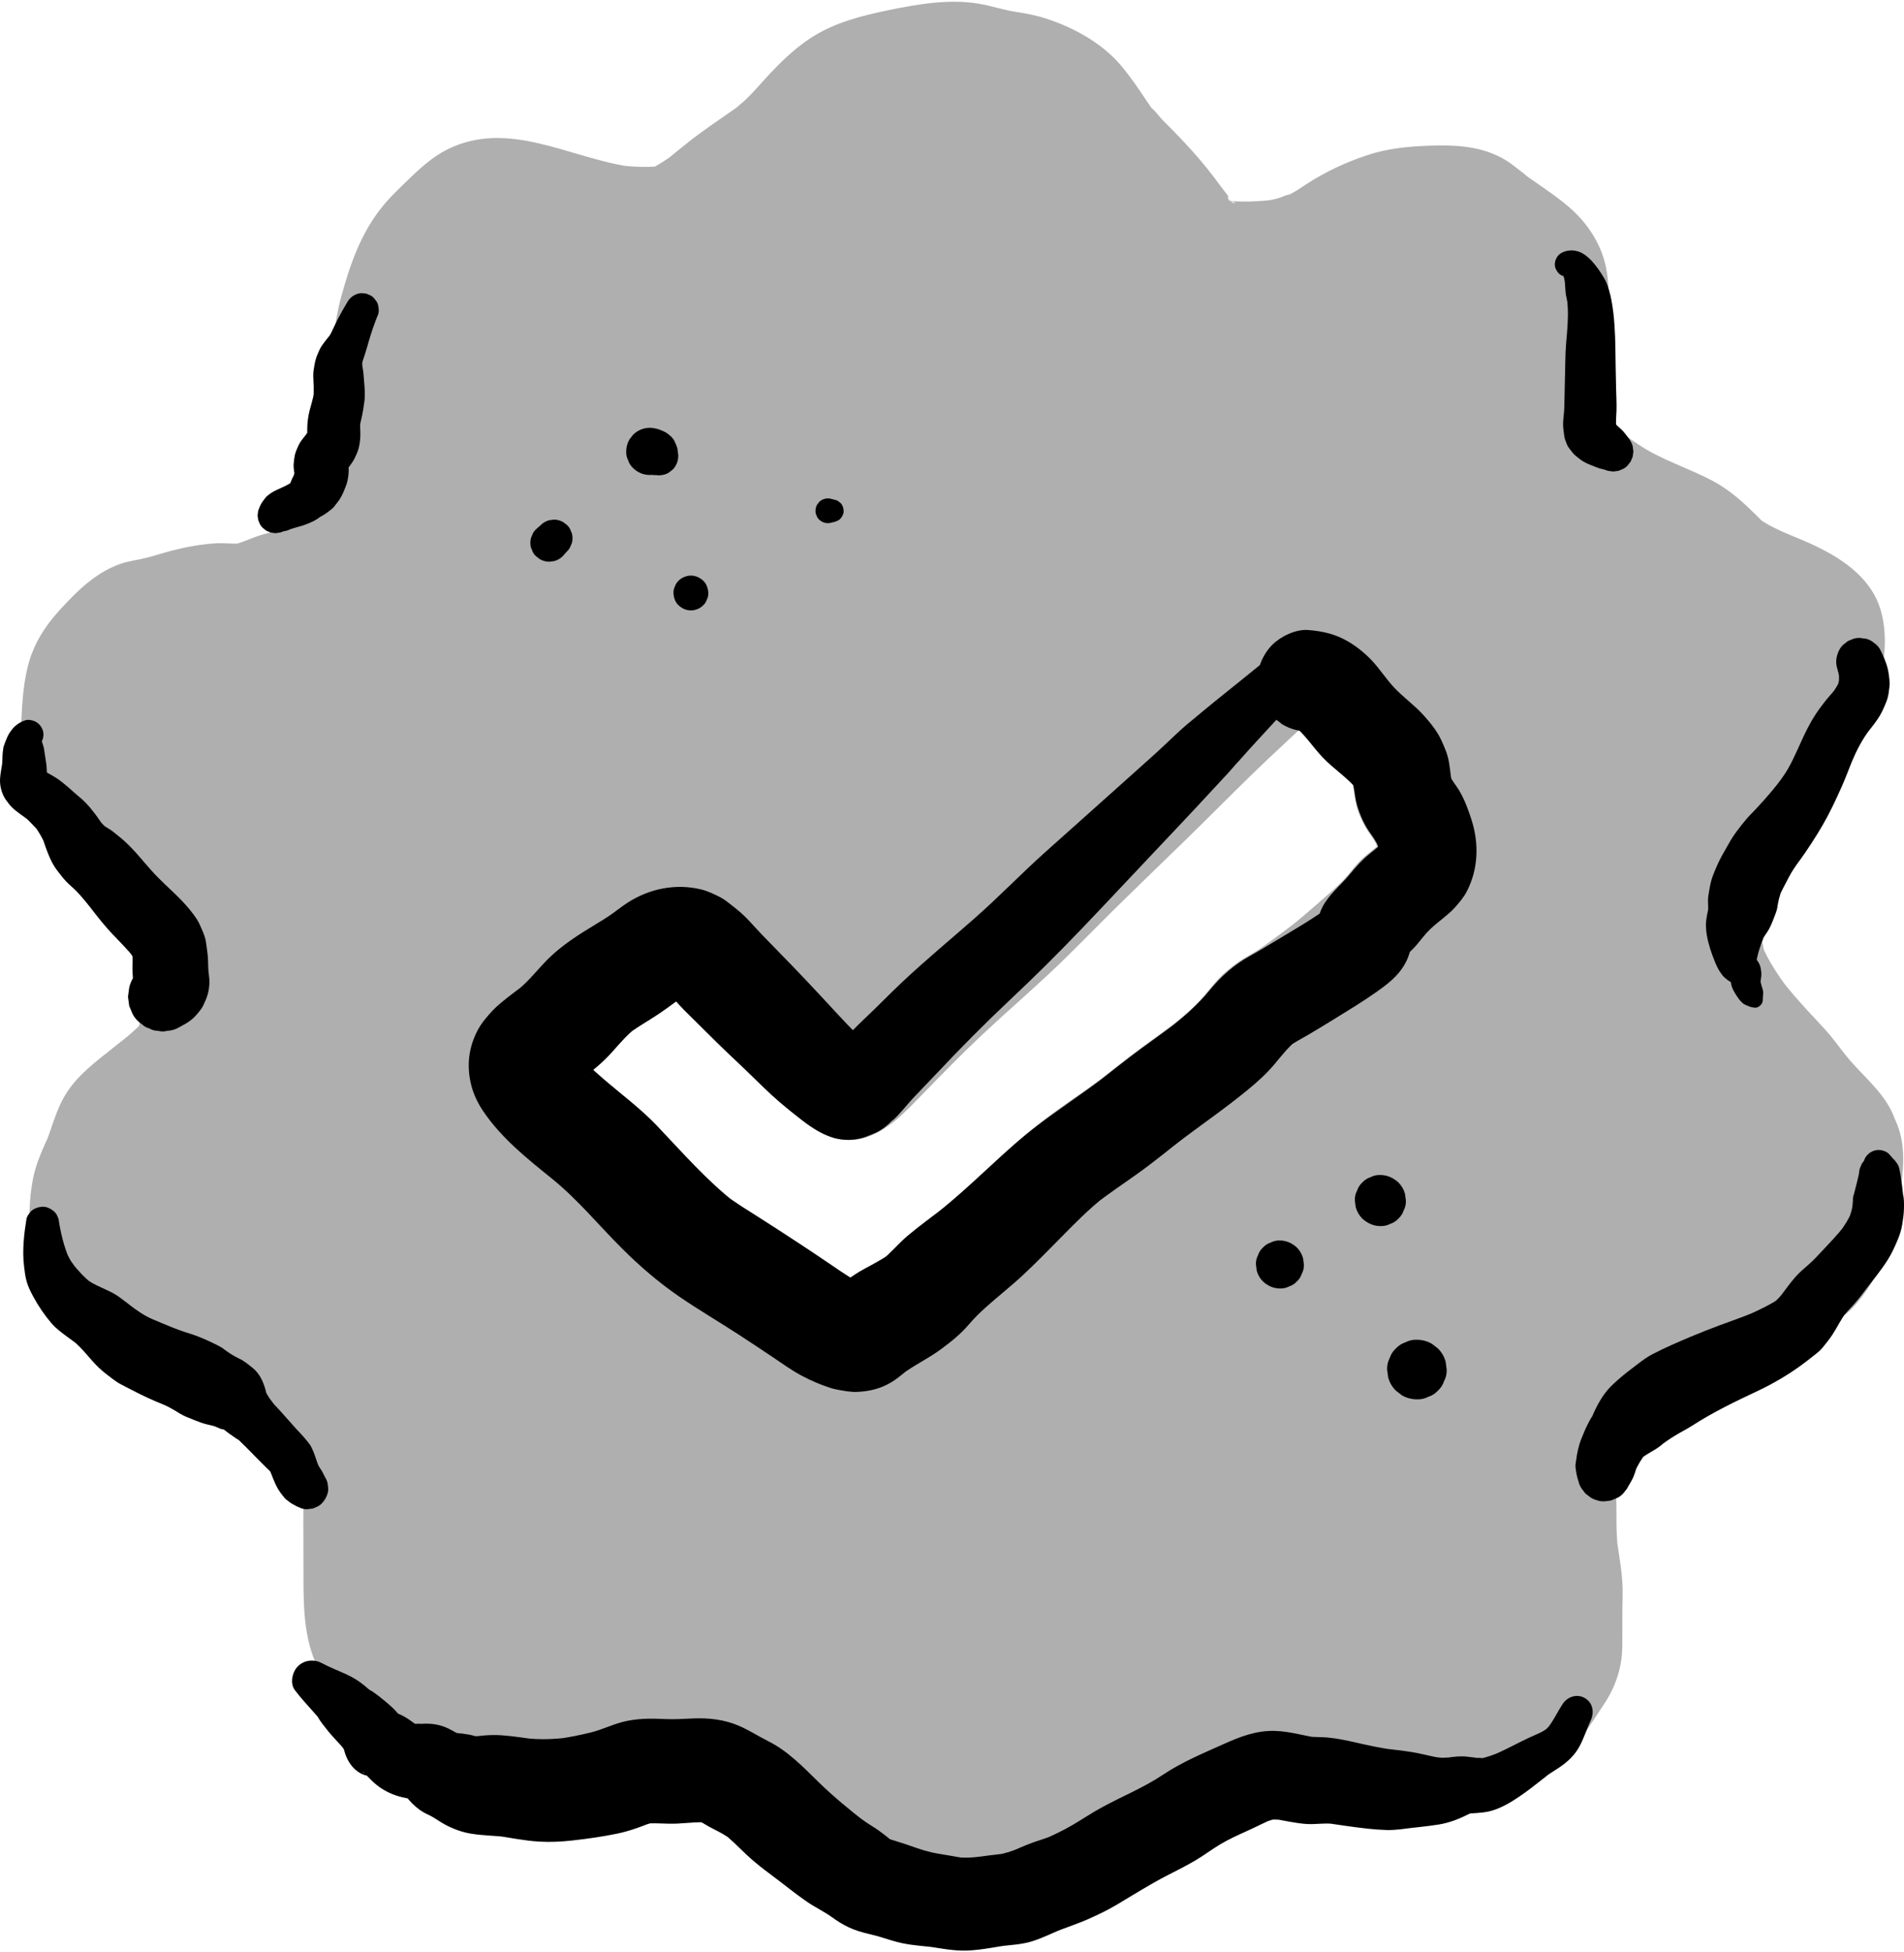
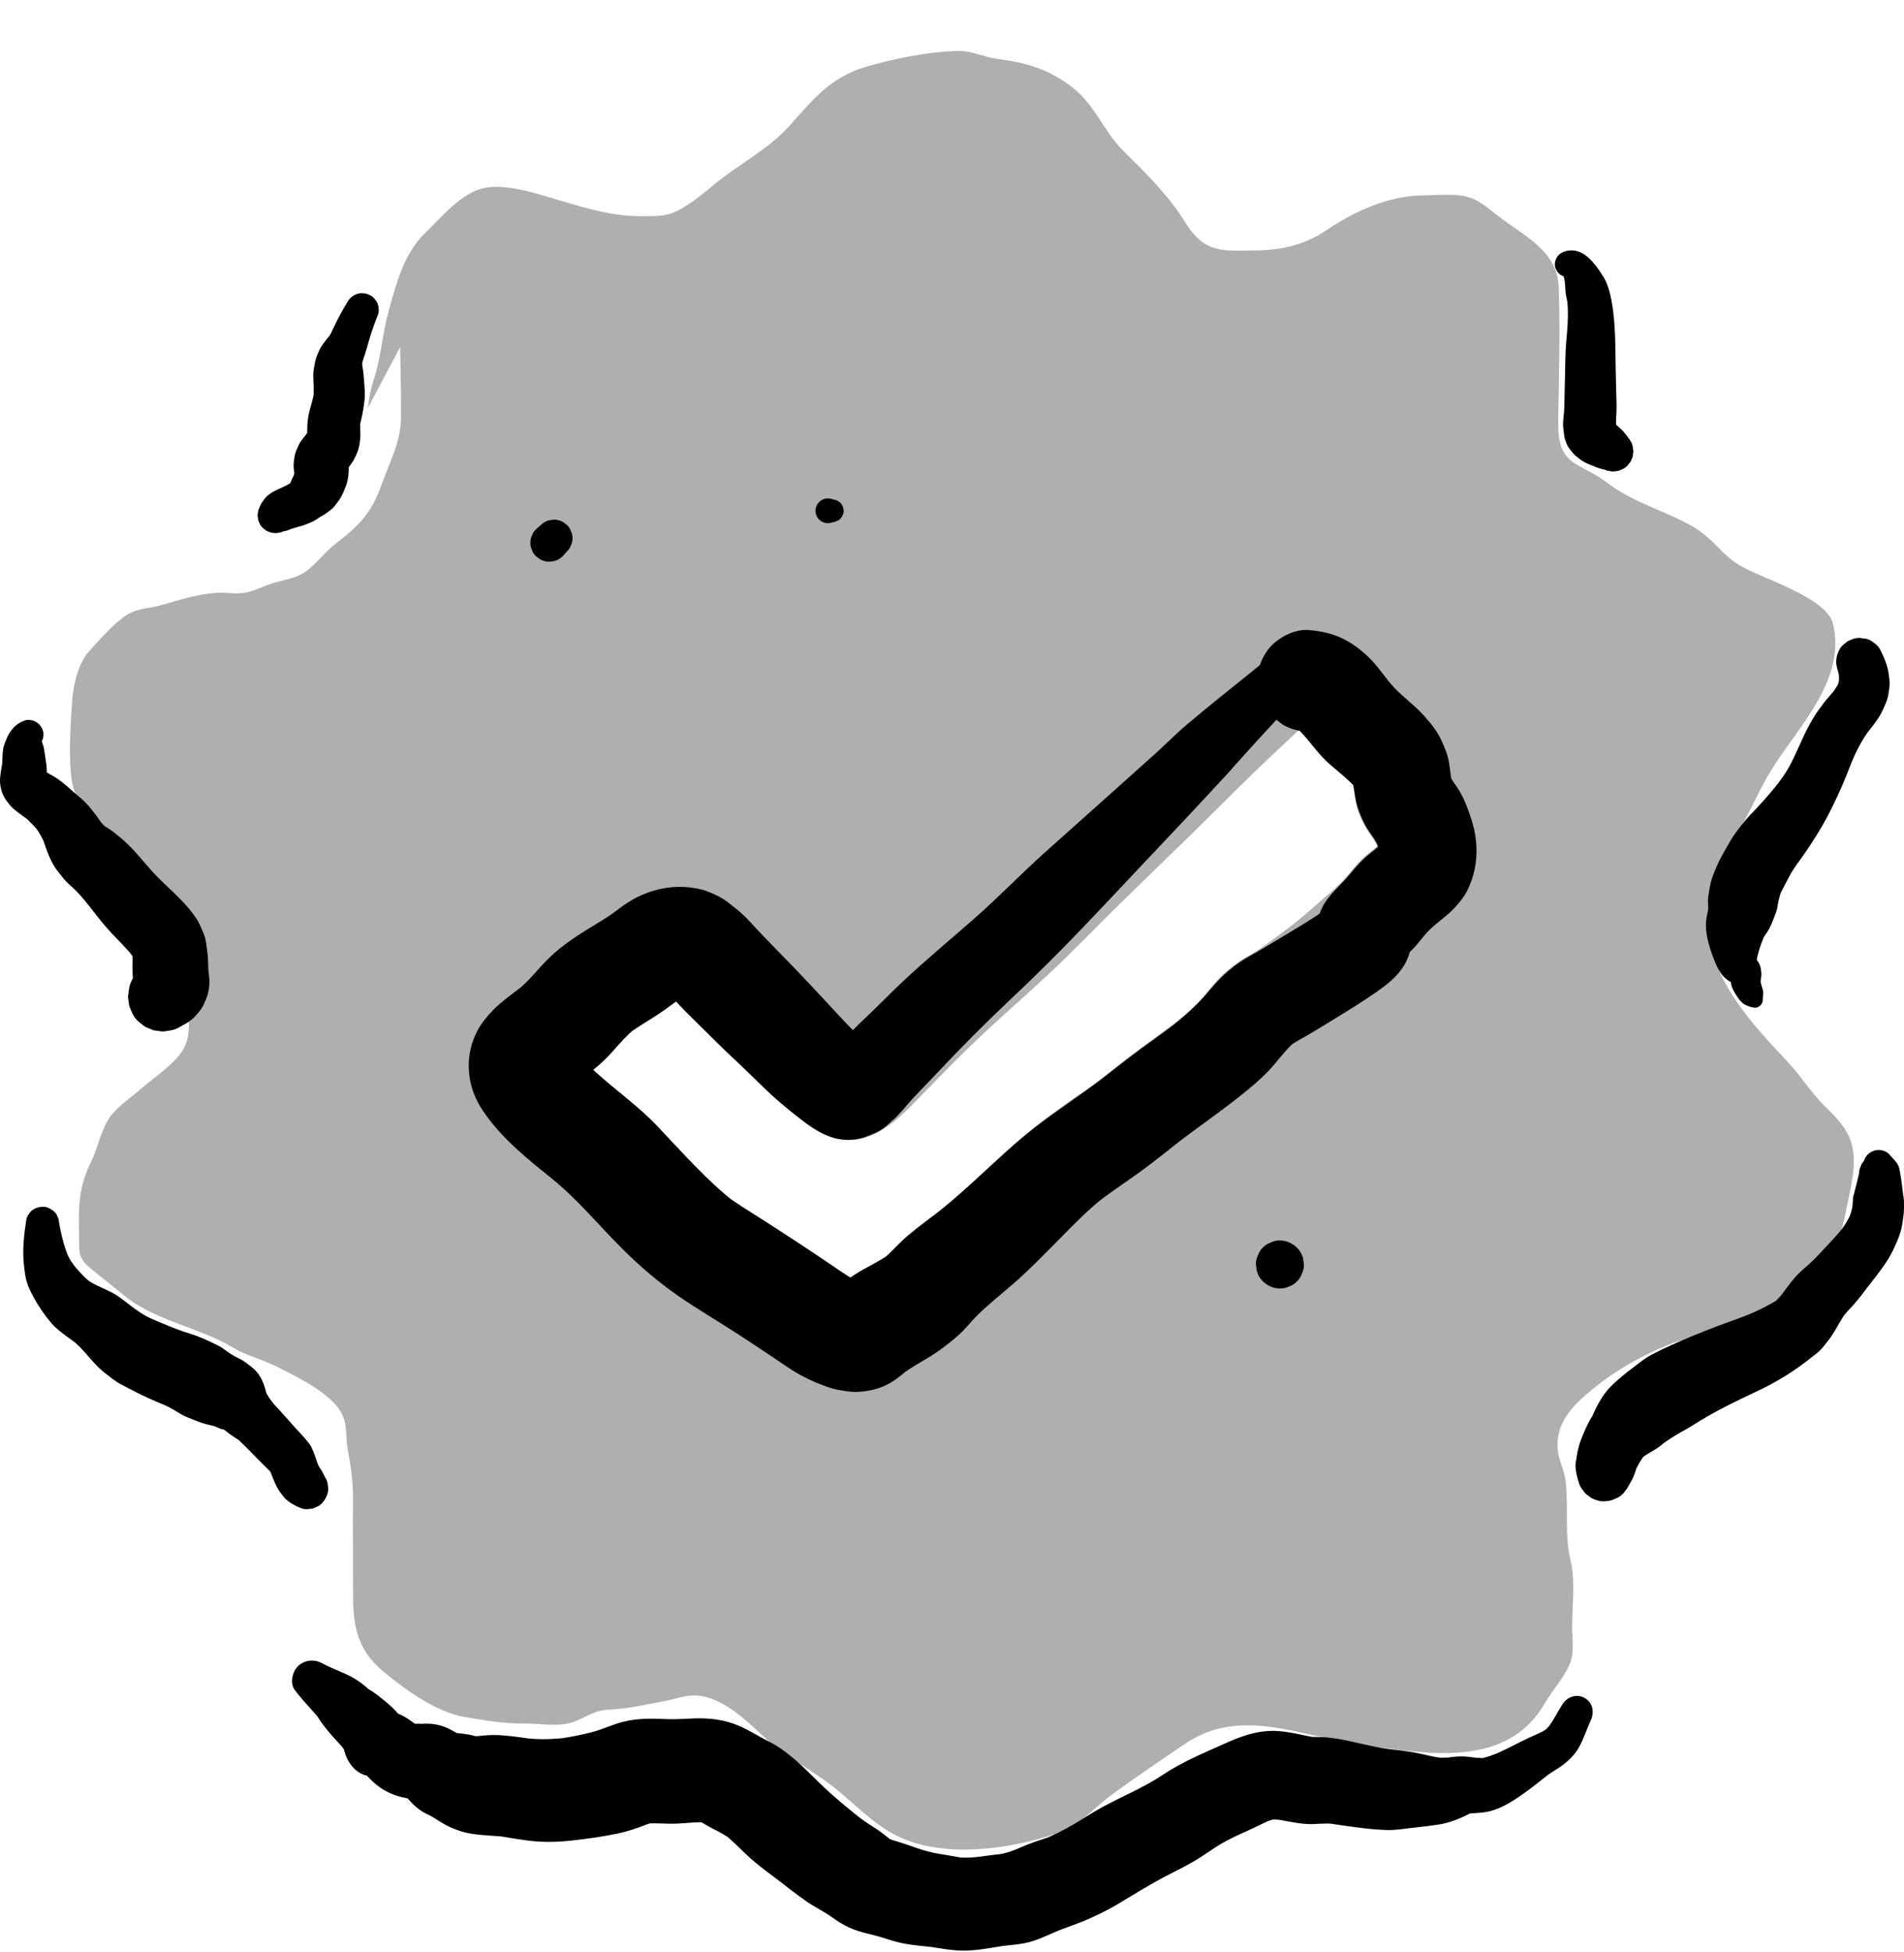
<svg xmlns="http://www.w3.org/2000/svg" width="200" height="205" viewBox="0 0 200 205" fill="none">
  <path d="M194.249 119.399C193.677 118.1 192.587 117.046 191.601 116.064C190.17 114.639 189.173 112.977 187.805 111.522C184.25 107.739 179.61 102.871 179.514 97.336C179.455 93.957 179.66 91.498 181.67 88.725C183.419 86.311 184.444 83.52 185.968 81.009C188.789 76.361 193.96 71.515 192.54 65.479C192.047 63.381 187.768 61.669 185.866 60.824C183.836 59.923 182.496 59.508 180.955 57.949C179.822 56.803 178.848 55.817 177.409 55.055C174.543 53.535 171.506 52.711 168.879 50.735C167.825 49.942 167.024 49.537 165.856 48.927C163.608 47.753 163.65 45.806 163.689 43.523C163.763 39.105 163.885 34.612 163.735 30.196C163.603 26.3 160.087 24.791 157.348 22.661C155.872 21.515 154.997 20.633 153.031 20.486C151.837 20.397 150.531 20.505 149.33 20.521C145.878 20.567 142.203 22.21 139.367 24.149C137.18 25.643 134.768 26.255 132.066 26.291C128.645 26.336 126.579 26.708 124.554 23.428C122.747 20.502 120.456 18.282 118.019 15.861C115.892 13.748 114.994 10.965 112.619 9.153C110.038 7.185 107.781 6.59 104.688 6.169C103.303 5.981 102.176 5.356 100.766 5.359C97.773 5.365 93.76 6.175 90.86 7.047C87.22 8.142 85.42 10.434 82.983 13.143C80.574 15.822 77.605 17.206 74.905 19.465C74.046 20.184 73.271 20.811 72.346 21.431C70.493 22.674 69.714 22.715 67.357 22.701C64.213 22.682 61.853 21.937 58.843 21.06C56.528 20.385 53.186 19.203 50.73 19.767C48.446 20.291 46.276 22.889 44.636 24.489C42.42 26.653 41.667 29.647 40.837 32.608C40.157 35.034 40.037 37.517 39.238 39.928C38.91 40.919 38.752 41.873 38.651 42.829L42.03 36.447C42.069 38.913 42.148 41.382 42.123 43.831C42.095 46.425 40.997 48.334 40.136 50.755C38.985 53.984 37.744 55.15 35.081 57.23C33.97 58.097 33.08 59.423 31.883 60.161C30.957 60.732 29.822 60.889 28.799 61.185C27.857 61.459 26.873 61.995 25.928 62.203C24.875 62.435 23.763 62.174 22.688 62.249C20.77 62.383 18.788 63.001 16.975 63.528C15.711 63.895 14.478 63.835 13.318 64.573C11.905 65.472 10.535 67.115 9.41 68.32C8.184 69.631 7.681 71.971 7.565 73.779C7.407 76.276 7.189 79.434 7.531 81.888C7.963 84.992 11.159 87.679 13.066 89.993C15.054 92.403 18.693 95.166 19.704 98.261C20.432 100.49 19.785 103.636 19.81 105.992C19.827 107.514 20.02 108.973 19.162 110.328C18.198 111.847 16.023 113.241 14.69 114.426C13.561 115.428 12.11 116.304 11.328 117.626C10.551 118.939 10.237 120.617 9.564 121.997C8.191 124.808 8.247 126.759 8.307 129.931C8.338 131.617 8.15 132.08 9.689 133.331C10.796 134.23 11.915 135.099 13.011 136.007C15.894 138.395 20.052 139.234 23.304 140.86C24.272 141.344 24.914 141.827 25.921 142.214C26.986 142.623 28.133 143.029 29.166 143.545C31.269 144.599 34.969 146.383 35.973 148.587C36.503 149.75 36.293 150.897 36.517 152.141C36.858 154.019 37.095 155.496 37.077 157.407C37.049 160.465 37.09 163.525 37.079 166.583C37.068 170.287 37.217 172.979 40.311 175.552C42.567 177.427 45.823 179.762 48.748 180.273C50.913 180.652 52.924 180.984 55.189 180.975C56.724 180.969 58.688 181.334 60.156 180.832C61.612 180.333 62.33 179.578 63.997 179.509C65.981 179.428 67.654 179.002 69.601 178.659C71.043 178.405 72.213 177.826 73.746 178.093C76.115 178.507 78.415 180.65 80.14 182.27C82.526 184.512 85.265 185.794 87.765 187.808C89.888 189.52 91.762 191.557 94.27 192.791C99.084 195.161 106.034 194.173 110.851 192.565C113.468 191.691 114.78 189.904 116.939 188.332C119.367 186.564 121.99 184.784 124.455 183.116C130.391 179.102 136.651 182.366 142.921 183.202C149.729 184.109 158.264 185.842 162.299 178.796C163.098 177.4 164.588 175.843 165.033 174.305C165.341 173.24 165.151 172.021 165.141 170.922C165.123 168.677 165.509 166.054 164.981 163.866C164.302 161.047 164.792 158.362 164.449 155.47C164.322 154.402 163.79 153.49 163.654 152.408C163.332 149.85 164.723 148.071 166.56 146.476C169.196 144.188 172.052 142.515 175.233 141.208C177.755 140.171 180.671 140.304 183.125 139.101C184.546 138.404 185.572 137.23 186.864 136.369C188.321 135.398 189.848 134.847 191.053 133.526C192.962 131.434 193.557 128.978 194.077 126.35C194.512 124.155 195.204 121.57 194.249 119.399ZM149.372 91.524C148.61 92.476 147.163 93.355 146.31 94.293C145.605 95.069 145.11 95.838 144.305 96.562C142.355 98.317 140.215 100.295 138.09 101.814C136.653 102.841 135.28 104.038 133.688 104.896C131.44 106.109 130.857 107.714 129.067 109.388C126.182 112.085 122.62 114.248 119.559 116.773C116.708 119.125 113.365 120.996 110.61 123.48C107.645 126.154 104.897 129.126 101.775 131.626C100.158 132.922 98.96 133.793 97.605 135.342C96.041 137.13 94.151 137.754 92.23 139.07C90.699 140.118 90.624 140.78 88.785 140.209C87.064 139.674 85.59 138.56 84.115 137.567C81.112 135.545 78.08 133.582 75.017 131.665C70.841 129.052 67.286 124.646 63.825 121.168C62.025 119.359 54.604 114.445 55.03 111.58C55.227 110.259 57.732 108.681 58.664 107.903C60.017 106.773 61.033 105.241 62.38 104.11C63.99 102.759 65.949 101.875 67.632 100.589C68.874 99.639 70.377 98.495 72.085 98.885C73.648 99.242 74.816 100.974 75.913 102.074C77.826 103.992 79.744 105.905 81.659 107.82C83.008 109.169 84.31 110.633 85.723 111.912C86.175 112.321 88.498 114.456 89.112 114.51C90.194 114.605 92.813 111.584 93.605 110.835C94.855 109.655 96.034 108.378 97.243 107.157C101.077 103.288 105.307 99.915 109.123 96.038C114.867 90.201 120.829 84.656 126.604 78.847C129.901 75.531 133.347 72.552 136.658 69.247L137.401 71.475C139.81 71.61 141.263 74.337 142.67 75.84C143.943 77.199 146.15 78.541 146.926 80.348C147.411 81.479 147.189 82.759 147.759 83.937C148.133 84.708 148.782 85.319 149.135 86.122C149.881 87.817 150.597 89.993 149.372 91.524Z" fill="#AFAFAF" />
-   <path d="M198.74 116.774C197.637 114.448 195.543 112.864 193.962 110.899C193.785 110.679 193.027 109.758 193.971 110.921C193.588 110.45 193.23 109.959 192.857 109.481C192.487 109.006 192.11 108.537 191.707 108.089C191.042 107.348 190.344 106.636 189.673 105.9C188.979 105.137 188.299 104.362 187.649 103.561C187.526 103.409 186.958 102.695 187.5 103.383C188.043 104.071 187.483 103.351 187.368 103.193C187.047 102.751 186.738 102.301 186.446 101.84C186.156 101.384 185.882 100.918 185.629 100.441C185.538 100.269 185.449 100.095 185.364 99.921C185.122 99.425 185.158 98.909 185.418 100.106C185.196 99.083 184.761 98.146 184.612 97.088C184.674 97.549 184.736 98.01 184.798 98.471C184.614 96.867 184.663 95.191 184.877 93.591C184.816 94.052 184.754 94.513 184.692 94.974C184.773 94.447 184.876 93.927 185.026 93.415C185.098 93.17 185.24 92.903 185.283 92.653C185.178 92.899 185.073 93.145 184.968 93.391C185.044 93.22 185.125 93.052 185.211 92.885C185.787 91.763 186.597 90.781 187.233 89.692C188.519 87.493 189.485 85.123 190.87 82.979C193.369 79.113 196.59 75.566 197.583 70.922C198.205 68.013 198.277 64.485 196.557 61.914C195.112 59.754 192.839 58.332 190.529 57.244C188.804 56.431 186.932 55.829 185.303 54.832C185.157 54.742 185.018 54.643 184.873 54.552C184.035 54.03 185.792 55.431 185.068 54.687C184.64 54.246 184.192 53.816 183.748 53.39C182.633 52.316 181.398 51.305 180.034 50.563C177.424 49.145 174.524 48.322 172.054 46.637C170.969 45.897 169.927 45.202 168.766 44.584C168.566 44.478 168.22 44.2 168.002 44.151C168.698 44.723 168.855 44.835 168.475 44.489C168.121 44.1 168.248 44.274 168.856 45.011L168.741 44.823C168.503 44.357 168.588 44.572 168.997 45.468C168.956 45.181 168.838 44.891 168.788 44.601C168.85 45.062 168.912 45.522 168.974 45.983C168.744 44.266 168.908 42.479 168.94 40.753C168.979 38.59 169.013 36.425 169.006 34.261C169 32.052 169.129 29.67 168.566 27.518C168.036 25.488 166.806 23.596 165.284 22.17C163.97 20.939 162.443 19.947 160.977 18.909C160.715 18.724 160.4 18.546 160.17 18.321C160.202 18.353 161.236 19.156 160.577 18.631C160.438 18.52 160.298 18.409 160.157 18.299C159.296 17.624 158.458 16.913 157.469 16.433C155.135 15.3 152.708 15.214 150.163 15.298C147.955 15.371 145.752 15.588 143.643 16.284C141.412 17.019 139.223 18.039 137.25 19.319C136.816 19.601 136.393 19.9 135.944 20.158C135.766 20.261 135.585 20.358 135.402 20.451C135.266 20.521 135.128 20.587 134.988 20.649C134.625 20.814 134.806 20.737 135.531 20.419C135.186 20.401 134.583 20.74 134.234 20.83C133.688 20.97 133.137 21.068 132.579 21.146C133.04 21.084 133.501 21.022 133.962 20.96C132.214 21.166 130.322 21.245 128.567 21.051C129.028 21.113 129.489 21.175 129.95 21.237C129.553 21.182 129.185 21.055 128.797 20.978C130.044 21.227 129.857 21.481 129.324 21.18C128.82 20.895 128.849 20.573 129.695 21.519C129.545 21.352 129.354 21.212 129.199 21.047C128.689 20.5 129.132 20.483 129.365 21.291C129.19 20.683 128.503 19.953 128.134 19.438C126.362 16.968 124.317 14.786 122.166 12.65C121.768 12.254 121.357 11.623 120.905 11.306L121.36 11.901C121.244 11.747 121.13 11.591 121.019 11.434C120.853 11.199 120.692 10.961 120.533 10.722C119.651 9.404 118.779 8.097 117.752 6.881C115.777 4.544 112.846 2.926 109.972 1.978C108.902 1.625 107.792 1.409 106.679 1.241C105.354 1.04 104.099 0.599 102.781 0.383C99.641 -0.133 96.379 0.441 93.292 1.075C90.586 1.631 87.773 2.346 85.411 3.829C83.186 5.226 81.427 7.091 79.695 9.03C79.208 9.575 78.714 10.108 78.174 10.602C77.944 10.812 77.707 11.017 77.466 11.216C77.307 11.348 77.146 11.477 76.984 11.604C77.632 11.107 77.737 11.021 77.301 11.348C76.127 12.172 74.933 12.972 73.774 13.816C72.906 14.447 72.056 15.106 71.227 15.788C70.974 15.995 70.72 16.202 70.47 16.412C70.039 16.755 70.14 16.68 70.774 16.187C70.604 16.316 70.433 16.442 70.26 16.567C69.721 16.952 69.166 17.287 68.593 17.615C67.802 18.066 69.885 17.208 69.047 17.416C68.782 17.482 68.526 17.552 68.256 17.596C68.717 17.534 69.178 17.473 69.639 17.41C68.026 17.62 66.337 17.521 64.731 17.307C65.192 17.369 65.653 17.431 66.114 17.492C59.747 16.542 53.383 12.526 47.014 15.678C45.52 16.417 44.196 17.6 43.005 18.752C42.063 19.663 41.072 20.59 40.24 21.602C37.951 24.388 36.81 27.644 35.862 31.078C35.373 32.849 35.149 34.669 34.769 36.464C34.584 37.338 34.314 38.179 34.073 39.038C33.727 40.271 33.592 41.561 33.45 42.829C33.326 43.927 33.929 45.156 34.567 45.98C35.231 46.84 36.179 47.596 37.268 47.844C39.456 48.343 42.037 47.542 43.142 45.454C44.269 43.327 45.395 41.199 46.521 39.072C43.29 38.197 40.059 37.322 36.828 36.447C36.876 39.298 37.195 42.296 36.816 45.129C36.878 44.668 36.94 44.207 37.002 43.746C36.642 45.903 35.644 47.875 34.915 49.921C34.567 50.9 35.471 48.8 35.019 49.663C34.924 49.844 34.84 50.03 34.743 50.21C34.544 50.581 34.316 50.927 34.084 51.277C33.645 51.938 34.836 50.398 34.427 50.829C34.301 50.962 34.187 51.106 34.062 51.24C33.774 51.547 33.468 51.837 33.154 52.117C32.449 52.746 31.669 53.288 30.969 53.921C30.607 54.248 30.276 54.608 29.938 54.96C29.734 55.172 29.531 55.385 29.319 55.588C29.171 55.731 28.487 56.289 29.192 55.747C30.004 55.122 29.03 55.748 29 55.816C29.752 55.523 29.939 55.445 29.562 55.581C29.423 55.633 29.281 55.679 29.138 55.719C28.663 55.862 28.176 55.962 27.698 56.092C26.517 56.412 25.438 57.031 24.227 57.243C24.688 57.181 25.149 57.119 25.61 57.057C24.634 57.152 23.664 56.989 22.688 57.048C21.198 57.137 19.688 57.404 18.239 57.768C17.297 58.005 16.374 58.31 15.434 58.554C14.46 58.807 13.47 58.898 12.521 59.249C9.983 60.188 8.103 62.051 6.314 64.008C4.697 65.776 3.491 67.664 2.909 70.017C2.383 72.139 2.3 74.377 2.203 76.553C2.103 78.808 2.147 81.038 2.515 83.271C3.205 87.452 6.621 90.414 9.226 93.477C10.47 94.939 11.871 96.245 13.172 97.654C13.497 98.007 13.808 98.37 14.119 98.735C14.665 99.377 13.86 98.38 13.826 98.347C14.013 98.526 14.155 98.804 14.296 99.024C14.533 99.393 14.694 99.819 14.935 100.178C14.275 99.194 14.57 99.249 14.727 99.775C14.821 100.089 14.882 100.408 14.934 100.732C14.872 100.271 14.81 99.81 14.748 99.349C14.941 100.882 14.8 102.417 14.694 103.951C14.588 105.475 14.736 107.015 14.581 108.532C14.643 108.071 14.705 107.61 14.767 107.149C14.753 107.236 14.539 108.028 14.565 108.06C14.499 107.98 15.081 106.88 14.601 107.806C14.316 108.354 15.537 106.798 14.85 107.466C14.684 107.627 14.531 107.801 14.364 107.961C13.599 108.697 12.747 109.334 11.919 109.995C10.065 111.473 8.075 112.933 6.837 115.001C6.124 116.19 5.688 117.552 5.236 118.858C5.149 119.108 5.051 119.356 4.97 119.608C4.749 120.299 5.535 118.402 5.072 119.371C4.656 120.244 4.263 121.138 3.941 122.05C3.17 124.239 3.057 126.648 3.088 128.951C3.099 129.764 3.083 130.586 3.148 131.397C3.299 133.297 3.941 134.893 5.25 136.305C6.002 137.116 6.954 137.766 7.815 138.454C9.042 139.435 10.228 140.497 11.553 141.345C13.586 142.647 15.921 143.473 18.17 144.32C18.631 144.494 19.093 144.667 19.552 144.847C19.778 144.935 20.003 145.028 20.229 145.117C20.886 145.377 18.987 144.547 19.913 144.989C20.951 145.484 21.93 146.09 22.972 146.573C23.871 146.989 24.8 147.324 25.723 147.68C25.973 147.777 26.221 147.878 26.471 147.975C26.838 148.125 26.67 148.055 25.967 147.765C26.16 147.852 26.351 147.942 26.54 148.037C27.401 148.458 28.259 148.894 29.094 149.365C29.561 149.629 30.021 149.904 30.468 150.2C30.617 150.298 30.762 150.4 30.909 150.5C31.654 151.007 29.876 149.601 30.874 150.486C30.997 150.595 31.119 150.707 31.235 150.823C31.389 150.976 32.081 151.815 31.439 151.001C30.812 150.204 31.278 150.907 31.389 151.024C31.067 150.176 30.997 150.035 31.18 150.603C31.233 150.812 31.272 151.023 31.298 151.237C31.236 150.776 31.174 150.315 31.112 149.854C31.321 151.858 31.603 153.833 31.876 155.828C31.814 155.367 31.752 154.906 31.69 154.446C31.92 156.286 31.865 158.126 31.865 159.976C31.866 161.873 31.88 163.769 31.879 165.666C31.878 169.138 31.96 172.634 33.719 175.742C34.608 177.315 35.873 178.631 37.272 179.751C38.758 180.938 40.275 182.111 41.92 183.073C45.468 185.147 49.388 185.839 53.446 186.118C55.265 186.243 57.232 186.417 59.049 186.26C60.736 186.113 61.923 185.744 63.453 185.056C63.797 184.902 64.19 184.755 64.508 184.553C63.389 185.264 63.562 184.89 63.966 184.787C64.232 184.719 64.488 184.639 64.76 184.586C64.299 184.648 63.838 184.71 63.377 184.772C65.308 184.519 67.239 184.386 69.16 184.019C70.64 183.736 72.112 183.331 73.596 183.093C73.135 183.155 72.674 183.217 72.214 183.278C72.622 183.232 73.013 183.222 73.423 183.25C72.962 183.188 72.501 183.126 72.04 183.064C72.491 183.126 73.013 183.401 73.45 183.414C73.214 183.316 72.979 183.218 72.743 183.119C72.923 183.204 73.099 183.295 73.273 183.392C73.45 183.489 73.623 183.594 73.794 183.701C74.056 183.865 74.304 184.047 74.559 184.22C75.025 184.538 74.593 184.554 74.245 183.975C74.495 184.391 75.266 184.842 75.627 185.171C77.449 186.836 79.354 188.346 81.418 189.704C82.316 190.294 83.222 190.874 84.093 191.503L84.357 191.696C84.797 192.027 84.707 191.958 84.087 191.486C84.1 191.55 84.564 191.879 84.573 191.887C85.056 192.291 85.528 192.71 86.002 193.126C87.847 194.746 89.765 196.426 92.016 197.456C96.77 199.632 101.832 199.665 106.912 198.873C108.812 198.576 110.722 198.135 112.53 197.476C115.099 196.539 117.07 194.974 119.123 193.211C119.305 193.055 119.491 192.904 119.672 192.746C120.443 192.076 118.769 193.386 119.564 192.823C120.135 192.418 120.7 192.003 121.272 191.599C122.382 190.814 123.501 190.042 124.624 189.275C125.724 188.524 126.808 187.705 127.973 187.059C128.218 186.923 128.472 186.809 128.721 186.681C129.083 186.515 128.919 186.585 128.229 186.891C128.428 186.817 128.628 186.749 128.831 186.686C129.427 186.503 130.034 186.38 130.65 186.289C130.189 186.351 129.728 186.413 129.267 186.475C130.704 186.299 132.129 186.357 133.563 186.542C133.102 186.48 132.641 186.418 132.18 186.356C135.871 186.879 139.449 187.937 143.151 188.434C142.69 188.372 142.229 188.31 141.768 188.248C147.094 188.972 152.824 190.107 158.09 188.385C161.412 187.298 164.014 185.333 166.068 182.527C166.906 181.383 167.67 180.154 168.464 178.976C169.686 177.162 170.372 175.135 170.407 172.939C170.435 171.192 170.391 169.452 170.444 167.702C170.513 165.437 170.05 163.31 169.745 161.083C169.807 161.544 169.869 162.005 169.931 162.466C169.73 160.673 169.834 158.876 169.768 157.077C169.724 155.873 169.628 154.633 169.346 153.462C169.147 152.638 168.806 151.868 168.669 151.025C168.731 151.486 168.793 151.947 168.855 152.408C168.807 151.938 168.803 151.485 168.85 151.014C168.788 151.475 168.726 151.936 168.665 152.397C168.718 152.05 168.798 151.726 168.898 151.39C169.054 150.862 169.221 151.34 168.669 151.931C168.761 151.832 168.853 151.591 168.917 151.486C168.984 151.376 169.062 151.273 169.128 151.163C169.45 150.632 168.366 152.058 168.791 151.595C169.065 151.296 169.329 150.996 169.622 150.714C169.861 150.484 170.11 150.264 170.362 150.047C170.508 149.922 171.679 149.057 170.964 149.534C170.247 150.012 171.298 149.294 171.464 149.177C171.851 148.902 172.246 148.637 172.647 148.381C174.077 147.468 175.579 146.721 177.118 146.013C177.635 145.775 176.589 146.229 176.615 146.224C176.804 146.181 177.015 146.068 177.204 146.004C177.601 145.87 178.006 145.759 178.414 145.662C179.235 145.465 180.069 145.331 180.899 145.175C182.863 144.805 184.874 144.232 186.561 143.123C187.488 142.514 188.341 141.788 189.195 141.082C190.158 140.286 188.49 141.538 189.234 141.036C189.614 140.78 189.998 140.534 190.394 140.304C192.074 139.33 193.779 138.343 195.047 136.838C196.539 135.067 197.572 133.167 198.298 130.961C198.863 129.244 199.196 127.421 199.507 125.643C199.945 123.145 200.243 120.437 199.264 118.017C198.736 116.711 198.137 115.647 196.874 114.908C195.759 114.256 194.116 113.979 192.866 114.384C191.607 114.791 190.393 115.571 189.758 116.774C189.147 117.929 188.72 119.513 189.233 120.782C189.428 121.263 189.557 121.738 189.642 122.248C189.58 121.787 189.518 121.326 189.456 120.865C189.555 121.694 189.527 122.505 189.432 123.332C189.494 122.871 189.556 122.41 189.618 121.949C189.4 123.559 189.062 125.179 188.674 126.757C188.504 127.447 188.369 128.444 187.962 129.033C187.924 129.088 188.474 127.973 188.187 128.471C188.088 128.643 188.01 128.829 187.914 129.003C187.732 129.335 187.258 129.81 187.172 130.162C187.35 129.437 187.789 129.471 187.375 129.848C187.226 129.984 187.079 130.143 186.937 130.284C186.523 130.697 186.642 130.185 187.291 130.031C187.171 130.059 186.885 130.305 186.803 130.358C186.136 130.782 185.43 131.139 184.755 131.55C183.808 132.128 182.935 132.829 182.077 133.529C181.934 133.647 180.788 134.507 181.529 134C182.193 133.546 181.604 133.939 181.437 134.053C181.224 134.199 181.006 134.339 180.779 134.464C180.602 134.562 180.379 134.633 180.215 134.743C180.334 134.663 181.385 134.351 180.58 134.555C180.226 134.645 179.879 134.766 179.523 134.852C178.652 135.064 177.767 135.206 176.886 135.373C174.858 135.757 173.013 136.49 171.139 137.357C167.854 138.877 164.635 140.986 162.07 143.549C160.536 145.083 159.145 147.084 158.699 149.244C158.361 150.883 158.354 152.311 158.664 153.951C158.851 154.939 159.278 155.857 159.433 156.853C159.371 156.392 159.309 155.931 159.247 155.47C159.423 157.108 159.361 158.745 159.395 160.387C159.435 162.352 159.848 164.235 160.134 166.166C160.072 165.705 160.01 165.244 159.948 164.783C160.126 166.301 160.034 167.819 159.974 169.342C159.917 170.793 160.105 172.269 159.954 173.71C160.016 173.249 160.078 172.788 160.14 172.328C160.113 172.529 160.072 172.727 160.017 172.922C159.845 173.427 159.919 173.269 160.24 172.449C160.031 172.649 159.891 173.093 159.731 173.345C159.323 173.988 158.858 174.592 158.423 175.218C158.054 175.75 157.744 176.316 157.384 176.854C157.288 176.997 157.188 177.138 157.085 177.277C157.253 177.059 157.42 176.84 157.588 176.622C157.526 176.85 157.096 177.181 156.93 177.346C156.734 177.541 156.511 177.709 156.317 177.903C156.046 178.175 157.502 177.073 156.534 177.71C156.086 178.006 155.609 178.217 155.14 178.471C156.63 177.663 155.801 178.198 155.325 178.354C155.108 178.424 154.889 178.489 154.668 178.547C154.071 178.706 153.464 178.815 152.851 178.9C153.312 178.838 153.773 178.776 154.234 178.714C151.328 179.072 148.399 178.744 145.513 178.356C145.973 178.418 146.434 178.48 146.895 178.542C145.57 178.362 144.246 178.178 142.921 178C143.382 178.062 143.843 178.124 144.304 178.186C138.166 177.329 131.966 174.643 125.764 176.753C122.528 177.854 119.81 179.969 117.036 181.904C115.552 182.939 114.075 183.983 112.66 185.112C112.173 185.501 111.705 185.91 111.234 186.317C111.024 186.498 110.814 186.68 110.601 186.857C110.495 186.945 110.287 187.168 110.174 187.204C110.274 187.172 111.169 186.494 110.563 186.885C110.287 187.063 110.018 187.246 109.731 187.406C109.605 187.477 109.476 187.541 109.349 187.61C108.561 188.036 110.237 187.311 109.616 187.497C109.01 187.678 108.414 187.887 107.804 188.054C106.361 188.451 104.894 188.745 103.411 188.948C103.872 188.886 104.333 188.824 104.794 188.762C102.725 189.024 100.645 189.09 98.572 188.832C99.033 188.894 99.494 188.956 99.955 189.018C99.2 188.911 98.452 188.77 97.718 188.561C97.359 188.459 97.012 188.333 96.66 188.212C96.155 188.013 96.316 188.081 97.142 188.418C96.962 188.335 96.784 188.247 96.608 188.154C95.875 187.769 95.22 187.113 94.482 186.776C95.117 187.27 95.221 187.346 94.793 187.002C94.631 186.869 94.47 186.734 94.31 186.597C94.07 186.393 93.832 186.186 93.595 185.978C90.778 183.516 87.746 181.473 84.677 179.354C84.365 179.123 84.5 179.23 85.08 179.675C84.908 179.539 84.737 179.4 84.569 179.259C84.242 178.984 83.929 178.694 83.616 178.403C83.035 177.862 82.453 177.322 81.841 176.815C80.041 175.324 78.294 174.124 76.08 173.335C73.895 172.555 71.599 172.823 69.403 173.373C67.731 173.792 66.005 174.103 64.299 174.343C64.76 174.281 65.221 174.219 65.682 174.157C64.112 174.354 62.458 174.284 60.961 174.845C60.148 175.149 59.345 175.51 58.57 175.904C57.803 176.294 59.547 175.583 58.914 175.764C58.592 175.857 58.287 175.95 57.955 176.008C58.416 175.946 58.876 175.884 59.337 175.822C58.09 175.973 56.854 175.816 55.605 175.78C54.202 175.74 52.825 175.687 51.431 175.503C51.892 175.565 52.353 175.627 52.814 175.689C51.918 175.563 51.019 175.43 50.131 175.258C49.767 175.187 49.409 175.104 49.055 174.996C48.872 174.939 48.69 174.878 48.51 174.812C48.003 174.615 48.144 174.679 48.933 175.003C48.296 174.545 47.45 174.267 46.771 173.852C46.114 173.45 45.478 173.016 44.856 172.562C44.532 172.325 43.706 171.516 44.851 172.572C44.581 172.323 44.27 172.111 43.989 171.874C43.69 171.621 43.399 171.36 43.127 171.077C43 170.947 42.878 170.813 42.76 170.675C42.419 170.261 42.531 170.407 43.096 171.115C42.968 170.828 42.734 170.564 42.586 170.281C41.988 169.137 42.878 171.259 42.65 170.443C42.479 169.829 42.328 169.233 42.24 168.6C42.302 169.061 42.364 169.522 42.425 169.983C42.074 167.053 42.277 164.023 42.27 161.078C42.266 159.403 42.343 157.714 42.246 156.042C42.136 154.149 41.766 152.291 41.481 150.421C41.543 150.882 41.605 151.343 41.667 151.804C41.448 149.723 41.404 147.774 40.418 145.868C39.814 144.701 38.861 143.632 37.84 142.803C35.893 141.221 33.769 139.985 31.506 138.916C30.618 138.496 29.703 138.124 28.788 137.765C28.49 137.648 28.191 137.536 27.891 137.422C27.744 137.366 27.598 137.306 27.45 137.254C26.863 137.049 28.311 137.721 27.778 137.38C26.376 136.482 24.793 135.832 23.262 135.197C22.126 134.725 20.967 134.309 19.819 133.866C19.541 133.758 19.264 133.647 18.986 133.537C18.118 133.194 19.976 133.99 19.133 133.596C18.555 133.327 17.98 133.054 17.426 132.737C17.131 132.57 16.842 132.393 16.561 132.204C16.441 132.124 16.327 132.034 16.206 131.956C15.678 131.612 17.101 132.699 16.552 132.216C15.931 131.67 15.261 131.171 14.615 130.656C14.018 130.179 13.419 129.705 12.848 129.197C12.834 129.184 12.604 128.952 12.606 128.949C12.662 128.901 13.364 130.093 13.085 129.544C13.084 129.542 13.449 130.711 13.449 130.411C13.449 130.298 13.382 130.125 13.365 130.015C13.427 130.475 13.489 130.936 13.55 131.397C13.36 129.507 13.385 127.447 13.634 125.564C13.573 126.025 13.511 126.486 13.449 126.947C13.511 126.548 13.585 126.152 13.685 125.76C13.765 125.451 14.098 124.833 14.074 124.538C14.081 124.617 13.521 125.739 13.913 124.92C14.005 124.728 14.098 124.536 14.185 124.342C14.542 123.551 14.874 122.745 15.163 121.925C15.304 121.523 15.435 121.118 15.581 120.718C15.645 120.541 15.841 119.61 15.668 120.46C15.525 121.161 15.601 120.639 15.744 120.385L15.819 120.252C16.116 119.802 16.012 119.919 15.51 120.604C15.614 120.554 15.842 120.241 15.905 120.178C16.251 119.83 16.632 119.517 17.014 119.208C20.077 116.734 24.011 114.239 24.774 110.068C25.163 107.94 24.966 105.79 25.119 103.643C25.273 101.478 25.378 99.261 24.797 97.14C23.719 93.202 20.576 90.393 17.856 87.549C16.622 86.26 15.452 84.889 14.268 83.552C13.948 83.19 13.641 82.819 13.333 82.446C12.892 81.912 14.09 83.551 13.542 82.698C13.415 82.5 13.276 82.31 13.151 82.111C13.028 81.915 12.91 81.717 12.801 81.513C12.699 81.324 12.355 80.549 12.717 81.401C13.087 82.274 12.76 81.449 12.71 81.273C12.638 81.02 12.589 80.764 12.546 80.505C12.608 80.966 12.67 81.427 12.732 81.888C12.348 78.916 12.491 75.719 12.87 72.75C12.808 73.211 12.746 73.672 12.684 74.133C12.791 73.404 12.936 72.681 13.17 71.982C13.213 71.851 13.259 71.722 13.31 71.594C13.456 71.215 13.37 71.422 13.052 72.216C13.129 72.058 13.212 71.904 13.302 71.753C13.593 71.307 13.467 71.45 12.925 72.183C14.027 71.266 14.853 69.995 15.948 69.047C16.895 68.227 15.122 69.54 15.943 69.064C16.445 68.791 16.325 68.825 15.584 69.165C15.781 69.098 15.982 69.04 16.186 68.993C16.905 68.82 17.641 68.735 18.357 68.544C20.033 68.095 21.665 67.567 23.391 67.331C22.93 67.393 22.469 67.455 22.009 67.517C23.743 67.324 25.413 67.591 27.152 67.247C28.532 66.974 29.812 66.287 31.182 65.942C33.103 65.458 34.742 64.626 36.246 63.334C37.169 62.541 37.921 61.577 38.875 60.817C40.754 59.32 42.491 57.702 43.669 55.566C44.404 54.234 44.893 52.781 45.439 51.365C45.904 50.159 46.438 48.973 46.776 47.722C47.751 44.114 47.293 40.142 47.231 36.447C47.195 34.244 45.65 31.941 43.413 31.431C41.225 30.933 38.644 31.734 37.539 33.822C36.413 35.949 35.286 38.076 34.16 40.203C37.391 41.079 40.622 41.954 43.853 42.829C43.875 42.616 43.901 42.404 43.929 42.191C43.868 42.652 43.806 43.113 43.744 43.574C43.92 42.378 44.309 41.268 44.601 40.1C44.904 38.89 45.089 37.657 45.313 36.431C45.718 34.219 46.332 32.018 47.12 29.912C47.44 29.056 46.713 30.755 47.008 30.189C47.123 29.969 47.223 29.742 47.342 29.523C47.551 29.136 48.011 28.666 48.134 28.261C47.649 28.871 47.535 29.026 47.79 28.725C47.889 28.609 47.991 28.496 48.097 28.386C48.254 28.22 48.421 28.062 48.582 27.901C48.903 27.58 49.218 27.253 49.537 26.929C49.912 26.547 50.29 26.168 50.681 25.802C50.861 25.633 51.044 25.467 51.23 25.305C51.856 24.761 51.296 25.279 50.97 25.473C51.368 25.236 51.744 24.957 52.145 24.72C52.51 24.544 52.463 24.559 52.004 24.763C51.542 24.947 51.496 24.975 51.868 24.846C52.124 24.804 52.374 24.73 52.633 24.69C52.172 24.752 51.711 24.814 51.25 24.876C52.008 24.794 52.752 24.825 53.508 24.916C53.047 24.854 52.586 24.792 52.125 24.73C55.487 25.208 58.65 26.596 61.97 27.282C65.9 28.093 70.4 28.467 74.051 26.488C74.746 26.111 75.393 25.644 76.024 25.17C77.036 24.41 78.162 23.63 79.076 22.742C79.007 22.809 78.071 23.483 78.773 22.983C78.942 22.862 79.108 22.737 79.277 22.616C79.612 22.377 79.95 22.142 80.289 21.909C81.004 21.416 81.725 20.931 82.427 20.421C84.103 19.202 85.671 17.931 87.051 16.386C88.07 15.244 89.077 14.077 90.247 13.083C90.376 12.973 90.522 12.87 90.647 12.754C89.56 13.761 90.075 13.197 90.44 12.955C90.775 12.733 91.122 12.53 91.479 12.346C91.643 12.261 91.811 12.186 91.977 12.104C92.531 11.829 90.808 12.527 91.668 12.251C92.131 12.103 92.592 11.957 93.06 11.827C94.975 11.296 96.926 10.893 98.894 10.621C98.434 10.683 97.973 10.745 97.512 10.807C98.789 10.642 100.111 10.479 101.399 10.6C100.938 10.538 100.477 10.476 100.016 10.414C100.979 10.559 101.885 10.909 102.836 11.102C103.76 11.29 104.701 11.378 105.623 11.581C106.069 11.68 106.513 11.792 106.95 11.928C107.187 12.001 108.506 12.512 107.599 12.13C106.689 11.747 108.006 12.353 108.225 12.476C108.706 12.744 109.151 13.058 109.609 13.361C110.193 13.746 108.679 12.485 109.397 13.206C109.533 13.343 109.682 13.467 109.819 13.604C109.994 13.78 110.919 14.899 110.344 14.155C109.765 13.406 110.627 14.582 110.763 14.783C111.055 15.217 111.338 15.657 111.63 16.092C112.927 18.021 114.457 19.63 116.079 21.274C116.791 21.996 117.493 22.728 118.162 23.49C118.444 23.81 118.711 24.141 118.987 24.464C119.701 25.301 118.44 23.703 118.865 24.298C119.053 24.562 119.248 24.821 119.432 25.089C120.785 27.055 122.033 29.136 124.249 30.257C126.165 31.225 128.17 31.544 130.305 31.526C132.497 31.506 134.713 31.423 136.852 30.899C139.379 30.279 141.367 28.922 143.566 27.649C144.073 27.355 144.59 27.081 145.117 26.825C145.289 26.742 145.741 26.628 145.848 26.486C145.632 26.578 145.416 26.669 145.2 26.759C145.399 26.679 145.6 26.601 145.802 26.527C146.898 26.124 148.023 25.831 149.179 25.656C148.718 25.718 148.257 25.78 147.796 25.842C149.589 25.613 151.532 25.543 153.332 25.717C152.871 25.655 152.411 25.593 151.95 25.531C152.313 25.583 152.65 25.673 153.004 25.762C153.842 25.971 151.901 25.134 152.645 25.631C152.843 25.763 153.05 25.889 153.251 26.017C153.962 26.465 152.145 25.137 153.222 25.987C154.378 26.899 155.549 27.766 156.755 28.609C156.959 28.752 157.164 28.895 157.366 29.041C157.5 29.137 157.633 29.235 157.765 29.334C157.072 28.791 156.883 28.645 157.197 28.896C157.585 29.244 157.992 29.562 158.35 29.943C159.142 30.784 158.046 29.406 158.205 29.705C158.329 29.939 158.491 30.176 158.63 30.404C158.794 30.748 158.771 30.685 158.562 30.216C158.37 29.737 158.338 29.68 158.468 30.046C158.536 30.38 158.629 30.699 158.678 31.038C158.616 30.577 158.554 30.116 158.492 29.655C158.702 31.785 158.614 33.978 158.6 36.116C158.586 38.34 158.539 40.563 158.5 42.786C158.467 44.651 158.378 46.665 159.043 48.438C159.545 49.775 160.186 50.906 161.207 51.928C162.119 52.841 163.194 53.379 164.299 53.982C165.956 54.885 167.394 56.095 169.094 56.935C170.815 57.787 172.622 58.451 174.338 59.316C174.772 59.535 175.182 59.778 175.596 60.03C175.9 60.214 176.216 60.62 175.274 59.751C175.419 59.884 175.582 60.003 175.731 60.134C176.458 60.77 177.092 61.504 177.82 62.136C179.372 63.486 180.958 64.322 182.817 65.13C184.193 65.729 185.585 66.313 186.894 67.052C187.244 67.25 187.576 67.472 187.919 67.682C188.108 67.798 188.57 68.165 187.858 67.613C187.083 67.012 187.757 67.546 187.916 67.7C188.013 67.794 188.101 67.901 188.2 67.993C188.599 68.364 187.381 66.743 187.827 67.549C188.099 68.04 187.503 66.248 187.502 66.781C187.501 67.064 187.637 67.418 187.681 67.703C187.62 67.242 187.558 66.781 187.496 66.32C187.596 67.136 187.596 67.939 187.501 68.755C187.563 68.294 187.625 67.833 187.687 67.372C187.558 68.262 187.31 69.093 187.015 69.939C186.742 70.726 187.224 69.463 187.229 69.441C187.187 69.643 187.03 69.868 186.937 70.054C186.713 70.504 186.47 70.944 186.214 71.377C185.273 72.971 184.163 74.456 183.094 75.964C181.96 77.565 180.96 79.213 180.074 80.964C179.079 82.928 178.024 84.774 176.822 86.617C174.223 90.6 173.84 95.832 174.667 100.414C175.485 104.943 178.489 108.902 181.442 112.277C182.134 113.068 182.849 113.838 183.568 114.605C183.98 115.045 184.395 115.481 184.784 115.943C184.924 116.11 185.062 116.281 185.198 116.451C185.334 116.622 185.468 116.793 185.602 116.966L185.188 116.43C186.13 117.649 187.048 118.86 188.135 119.954C188.57 120.391 188.986 120.837 189.402 121.291C190.005 121.947 189.141 121.042 189.155 120.967C189.128 121.11 189.676 121.853 189.758 122.025C190.926 124.49 194.654 125.322 196.874 123.891C199.409 122.256 199.99 119.411 198.74 116.774Z" fill="#AFAFAF" />
  <path d="M145.694 87.846C145.012 88.671 144.11 89.274 143.307 89.97C142.434 90.727 141.807 91.694 141.007 92.519C140.168 93.383 139.218 94.163 138.315 94.961C137.354 95.811 136.377 96.643 135.363 97.429C135.713 97.158 136.064 96.887 136.415 96.616C135.219 97.535 134.007 98.451 132.777 99.323C132.176 99.749 131.554 100.122 130.915 100.487C130.013 101.002 129.17 101.656 128.41 102.36C127.533 103.173 126.855 104.168 126.048 105.045C125.052 106.127 123.88 107.056 122.721 107.956C123.072 107.685 123.423 107.414 123.774 107.143C122.463 108.155 121.113 109.114 119.779 110.093C118.144 111.294 116.577 112.579 114.973 113.818C115.324 113.547 115.675 113.276 116.026 113.005C114.497 114.176 112.893 115.24 111.327 116.359C109.431 117.713 107.611 119.152 105.909 120.743C104.444 122.113 103.023 123.528 101.562 124.903C100.121 126.258 98.623 127.53 97.075 128.762C96.335 129.351 95.602 129.951 94.924 130.613C94.153 131.364 93.493 132.201 92.637 132.863C92.987 132.592 93.338 132.321 93.689 132.05C92.812 132.708 91.846 133.221 90.9 133.771C89.655 134.494 88.551 135.377 87.415 136.26C87.765 135.988 88.116 135.717 88.467 135.446C88.293 135.578 88.117 135.698 87.92 135.793C88.334 135.619 88.748 135.444 89.162 135.269C89.025 135.327 88.89 135.365 88.743 135.389C89.204 135.328 89.664 135.266 90.125 135.204C89.952 135.222 89.785 135.217 89.612 135.2C90.073 135.262 90.533 135.323 90.994 135.385C90.443 135.306 89.915 135.123 89.402 134.913C89.816 135.088 90.23 135.263 90.644 135.437C89.363 134.886 88.223 134.086 87.076 133.304C85.799 132.433 84.509 131.583 83.215 130.737C81.934 129.899 80.646 129.071 79.353 128.251C78.13 127.475 76.896 126.729 75.748 125.843C76.099 126.114 76.45 126.385 76.801 126.656C73.724 124.254 71.164 121.285 68.47 118.481C66.749 116.689 64.755 115.243 62.877 113.624C61.755 112.657 60.645 111.643 59.735 110.468C60.006 110.819 60.278 111.17 60.549 111.521C60.236 111.109 59.95 110.677 59.74 110.203C59.915 110.617 60.09 111.031 60.264 111.445C60.163 111.204 60.086 110.959 60.047 110.701C60.108 111.161 60.17 111.622 60.232 112.083C60.212 111.914 60.21 111.749 60.232 111.581C60.17 112.041 60.108 112.502 60.046 112.963C60.068 112.847 60.099 112.739 60.141 112.628C59.967 113.042 59.792 113.457 59.617 113.871C59.712 113.654 59.834 113.46 59.974 113.27C59.703 113.621 59.432 113.972 59.161 114.323C59.686 113.649 60.358 113.107 61.03 112.587C60.679 112.858 60.328 113.129 59.977 113.4C61.172 112.483 62.408 111.627 63.443 110.524C64.423 109.48 65.311 108.365 66.446 107.477C66.095 107.748 65.744 108.019 65.394 108.29C66.565 107.397 67.86 106.693 69.094 105.893C70.24 105.15 71.257 104.193 72.514 103.633C72.1 103.808 71.686 103.983 71.271 104.158C71.641 104.006 72.013 103.897 72.409 103.844C71.948 103.905 71.487 103.967 71.027 104.029C71.28 104.006 71.524 104.007 71.777 104.033C71.316 103.971 70.855 103.909 70.394 103.847C70.669 103.888 70.925 103.955 71.183 104.057C70.769 103.883 70.355 103.708 69.941 103.533C70.261 103.675 70.552 103.855 70.833 104.063C70.482 103.792 70.131 103.521 69.78 103.25C70.754 104.01 71.498 105.012 72.366 105.883C73.539 107.061 74.716 108.235 75.891 109.409C78.01 111.527 80.033 113.768 82.253 115.778C83.059 116.508 83.888 117.2 84.748 117.865C85.214 118.225 85.68 118.626 86.205 118.902C86.668 119.145 87.203 119.395 87.711 119.523C88.099 119.621 88.788 119.714 89.191 119.713C89.631 119.711 90.319 119.625 90.745 119.501C93.288 118.763 95.147 116.697 96.935 114.862C98.991 112.751 101.061 110.631 103.211 108.614C105.531 106.437 107.94 104.358 110.262 102.183C112.649 99.948 114.909 97.579 117.242 95.288C119.608 92.965 121.995 90.664 124.372 88.353C126.768 86.023 129.116 83.644 131.509 81.312C133.832 79.05 136.243 76.881 138.584 74.637C139.174 74.072 139.758 73.502 140.337 72.925C137.439 72.16 134.541 71.395 131.643 70.63C131.891 71.373 132.138 72.116 132.386 72.858C132.751 73.954 133.328 74.848 134.25 75.56C135.207 76.3 136.182 76.586 137.401 76.677C137.483 76.681 137.565 76.689 137.647 76.7C137.186 76.638 136.725 76.576 136.264 76.514C136.584 76.562 136.885 76.648 137.184 76.772C136.77 76.598 136.356 76.423 135.941 76.248C136.272 76.398 136.576 76.584 136.868 76.799C136.517 76.528 136.166 76.257 135.815 75.986C137.056 76.947 137.872 78.294 138.92 79.439C140.086 80.713 141.582 81.641 142.646 83.016C142.375 82.665 142.104 82.314 141.833 81.963C142.068 82.281 142.273 82.613 142.435 82.974C142.26 82.56 142.085 82.146 141.91 81.731C142.089 82.177 142.179 82.638 142.245 83.112C142.183 82.651 142.121 82.19 142.059 81.729C142.17 82.587 142.246 83.454 142.417 84.302C142.588 85.155 142.955 86.011 143.374 86.763C143.806 87.539 144.402 88.18 144.755 89.005C144.581 88.591 144.406 88.177 144.231 87.763C144.57 88.57 144.857 89.397 144.977 90.267C144.915 89.806 144.854 89.346 144.792 88.885C144.834 89.259 144.842 89.627 144.801 90.002C144.863 89.542 144.925 89.081 144.987 88.62C144.946 88.894 144.881 89.153 144.783 89.413C144.958 88.999 145.133 88.584 145.308 88.17C145.194 88.434 145.055 88.67 144.881 88.899C144.501 89.496 144.295 90.141 144.264 90.833C144.109 91.524 144.14 92.216 144.357 92.907C144.689 94.113 145.622 95.421 146.747 96.015C147.954 96.653 149.417 96.973 150.755 96.54C151.169 96.365 151.583 96.19 151.998 96.015C152.779 95.553 153.401 94.931 153.864 94.149C155.496 92.004 155.492 88.84 154.763 86.364C154.449 85.299 154.014 84.19 153.491 83.221C153.101 82.5 152.521 81.909 152.181 81.158C152.356 81.572 152.53 81.986 152.705 82.401C152.522 81.941 152.426 81.469 152.357 80.981C152.419 81.442 152.481 81.903 152.543 82.364C152.435 81.534 152.357 80.699 152.204 79.877C152.056 79.087 151.712 78.318 151.365 77.606C150.9 76.653 150.191 75.805 149.471 75.034C148.516 74.014 147.353 73.218 146.391 72.206C145.539 71.311 144.865 70.263 144.002 69.376C143.3 68.654 142.485 67.986 141.617 67.481C140.259 66.693 138.948 66.39 137.401 66.274C139.073 67.547 140.745 68.82 142.417 70.093C142.169 69.35 141.922 68.607 141.674 67.865C141.092 66.117 139.862 64.733 138.041 64.232C136.249 63.738 134.295 64.26 132.981 65.57C129.869 68.669 126.561 71.563 123.442 74.656C120.236 77.834 117.018 80.996 113.778 84.139C110.574 87.247 107.451 90.436 104.251 93.546C101.165 96.545 97.858 99.305 94.765 102.296C93.087 103.918 91.487 105.618 89.826 107.255C88.827 108.241 87.905 109.304 86.796 110.173C87.147 109.902 87.498 109.631 87.849 109.36C87.569 109.573 87.281 109.775 86.958 109.919C87.373 109.744 87.787 109.569 88.201 109.395C88.099 109.436 87.999 109.468 87.892 109.488C88.353 109.426 88.814 109.364 89.274 109.302C89.219 109.309 89.168 109.311 89.112 109.309C89.573 109.371 90.034 109.433 90.495 109.495C90.434 109.486 90.379 109.468 90.321 109.445C90.735 109.62 91.149 109.795 91.563 109.97C91.186 109.803 90.85 109.539 90.525 109.289C90.876 109.56 91.227 109.831 91.578 110.102C89.95 108.835 88.468 107.383 87.041 105.899C84.898 103.668 82.691 101.5 80.505 99.311C79.63 98.435 78.821 97.499 77.95 96.621C77.265 95.931 76.479 95.281 75.648 94.784C74.405 94.04 73.125 93.738 71.701 93.622C70.968 93.562 70.213 93.708 69.497 93.832C69.178 93.888 68.876 93.979 68.575 94.098C67.597 94.484 66.687 94.88 65.832 95.484C64.705 96.279 63.604 97.071 62.425 97.791C60.768 98.803 59.122 99.908 57.772 101.314C56.763 102.364 55.878 103.535 54.723 104.436C55.074 104.165 55.425 103.893 55.776 103.622C54.813 104.364 53.818 105.069 52.894 105.86C52.6 106.112 52.314 106.375 52.056 106.664C51.549 107.233 51.014 107.848 50.672 108.535C49.838 110.207 49.597 111.949 50.076 113.764C50.318 114.681 50.751 115.608 51.292 116.396C53.199 119.171 55.79 121.237 58.381 123.333C61.134 125.56 63.37 128.33 65.876 130.821C67.67 132.603 69.597 134.266 71.688 135.695C73.687 137.061 75.783 138.295 77.811 139.619C78.992 140.39 80.167 141.169 81.337 141.956C82.38 142.658 83.399 143.408 84.512 143.999C86.149 144.868 88.131 145.698 90.032 145.616C91.239 145.564 92.363 145.286 93.403 144.651C94.125 144.209 94.754 143.619 95.423 143.1C95.072 143.372 94.721 143.643 94.37 143.914C95.709 142.898 97.262 142.226 98.631 141.258C99.66 140.531 100.612 139.764 101.452 138.83C102.017 138.202 102.628 137.617 103.27 137.067C104.599 135.931 106.005 134.893 107.312 133.731C108.725 132.475 110.077 131.154 111.436 129.842C112.935 128.396 114.434 126.947 116.083 125.671C115.732 125.942 115.381 126.213 115.03 126.485C116.426 125.413 117.886 124.431 119.324 123.417C121.071 122.184 122.718 120.829 124.406 119.52C124.055 119.791 123.705 120.062 123.354 120.333C125.901 118.37 128.565 116.568 131.058 114.533C132.085 113.695 133.074 112.818 133.929 111.802C134.682 110.907 135.382 109.983 136.309 109.257C135.958 109.528 135.607 109.799 135.256 110.07C135.821 109.645 136.447 109.334 137.045 108.963C137.666 108.577 138.258 108.147 138.843 107.708C140.32 106.599 141.817 105.513 143.26 104.359C144.448 103.41 145.585 102.401 146.715 101.385C147.288 100.869 147.89 100.371 148.421 99.813C148.918 99.291 149.344 98.708 149.816 98.165C150.782 97.057 152.113 96.335 153.05 95.202C153.557 94.731 153.916 94.173 154.126 93.528C154.451 92.908 154.601 92.24 154.574 91.524C154.574 90.248 154.007 88.725 153.05 87.846C152.059 86.936 150.758 86.261 149.372 86.323C148.07 86.381 146.561 86.799 145.694 87.846Z" fill="#AFAFAF" />
  <path d="M135.049 67.639C134.65 67.968 134.249 68.295 133.845 68.62C133.741 68.703 133.567 68.793 133.49 68.904L133.699 68.722C133.529 68.853 133.359 68.984 133.189 69.115C132.982 69.291 132.782 69.474 132.571 69.647C131.754 70.315 130.932 70.977 130.109 71.638C128.461 72.96 126.812 74.28 125.198 75.643L125.859 75.132C124.282 76.278 122.897 77.74 121.452 79.047C120.174 80.202 118.89 81.351 117.604 82.497C115.011 84.809 112.425 87.13 109.832 89.442C107.291 91.708 104.936 94.172 102.375 96.421C99.871 98.62 97.302 100.748 94.868 103.027C93.48 104.326 92.164 105.7 90.776 107C89.981 107.744 89.237 108.58 88.4 109.274C88.724 109.024 89.049 108.774 89.373 108.523C88.782 108.969 88.177 109.406 87.515 109.741C87.92 109.57 88.325 109.399 88.73 109.228C88.167 109.339 87.655 109.69 87.129 109.916C87.537 109.743 87.946 109.571 88.355 109.398C88.225 109.449 88.097 109.49 87.959 109.513C88.417 109.451 88.874 109.39 89.332 109.328C89.257 109.336 89.187 109.337 89.112 109.328C89.571 109.39 90.031 109.452 90.49 109.513C90.446 109.504 90.408 109.49 90.367 109.473C90.781 109.648 91.194 109.822 91.607 109.997C91.444 109.919 91.298 109.813 91.154 109.704C91.507 109.976 91.86 110.249 92.213 110.522C90.711 109.347 89.316 107.928 88.024 106.528C85.894 104.22 83.761 101.933 81.553 99.699C80.589 98.724 79.648 97.742 78.727 96.728C78.168 96.111 77.572 95.604 76.912 95.094C76.515 94.787 76.126 94.454 75.677 94.222C75.029 93.886 74.32 93.548 73.603 93.378C70.953 92.751 68.22 93.307 65.939 94.772C65.382 95.129 64.87 95.548 64.33 95.928C63.739 96.346 63.121 96.723 62.501 97.096C60.769 98.142 59.033 99.245 57.586 100.675C56.496 101.752 55.579 103.003 54.366 103.952C54.758 103.649 55.149 103.347 55.541 103.044C54.546 103.811 53.52 104.539 52.56 105.349C52.262 105.601 51.971 105.864 51.706 106.15C51.148 106.753 50.579 107.419 50.192 108.145C49.223 109.965 49.005 111.866 49.478 113.857C49.707 114.823 50.166 115.795 50.723 116.624C52.65 119.49 55.308 121.605 57.965 123.748C60.68 125.937 62.891 128.655 65.357 131.11C67.204 132.949 69.189 134.659 71.34 136.136C73.356 137.521 75.482 138.76 77.533 140.095C78.714 140.864 79.891 141.641 81.062 142.426C82.106 143.127 83.126 143.874 84.24 144.464C85.154 144.949 86.123 145.366 87.103 145.692C87.387 145.786 87.673 145.863 87.967 145.916C88.631 146.035 89.35 146.18 90.032 146.151C91.335 146.093 92.548 145.8 93.671 145.111C94.432 144.645 95.094 144.024 95.798 143.476L94.638 144.373C95.973 143.357 97.515 142.653 98.861 141.652C99.917 140.866 100.881 140.107 101.733 139.112C102.282 138.469 102.878 137.87 103.507 137.305C104.805 136.14 106.183 135.069 107.459 133.878C108.841 132.589 110.159 131.236 111.486 129.892C112.949 128.409 114.403 126.92 116.052 125.641C115.704 125.909 115.356 126.178 115.008 126.447C116.425 125.357 117.907 124.358 119.365 123.324C121.128 122.074 122.788 120.697 124.496 119.376C124.149 119.644 123.802 119.912 123.455 120.18C125.978 118.241 128.612 116.452 131.071 114.429C132.093 113.589 133.069 112.709 133.918 111.692C134.653 110.813 135.342 109.91 136.249 109.197C135.904 109.464 135.559 109.731 135.213 109.997C135.931 109.456 136.747 109.053 137.519 108.596C138.378 108.089 139.229 107.57 140.077 107.046C141.607 106.102 143.159 105.169 144.626 104.129C145.752 103.329 146.784 102.544 147.503 101.34C148.164 100.235 148.245 99.304 148.39 98.055L148.208 99.41C148.229 99.266 148.264 99.134 148.321 98.999C148.15 99.405 147.978 99.811 147.807 100.217C147.871 100.083 147.947 99.962 148.034 99.841C147.768 100.185 147.503 100.529 147.237 100.872C147.714 100.258 148.34 99.773 148.841 99.174C149.318 98.603 149.76 98.002 150.306 97.493C150.865 96.971 151.484 96.519 152.062 96.019C152.317 95.799 152.567 95.572 152.793 95.321C153.255 94.807 153.75 94.232 154.071 93.611C155.284 91.266 155.373 88.61 154.581 86.109C154.26 85.095 153.874 84.048 153.348 83.127C152.967 82.461 152.447 81.893 152.134 81.185C152.307 81.595 152.48 82.005 152.653 82.415C152.495 82.004 152.404 81.586 152.341 81.15L152.525 82.523C152.417 81.695 152.338 80.865 152.203 80.04C152.067 79.208 151.758 78.516 151.403 77.732C150.966 76.769 150.263 75.917 149.566 75.135C148.62 74.071 147.441 73.251 146.466 72.218C145.602 71.303 144.931 70.226 144.063 69.314C143.362 68.579 142.539 67.908 141.669 67.391C140.317 66.587 138.95 66.268 137.401 66.152C136.101 66.055 134.532 66.816 133.637 67.711C132.713 68.635 132.018 70.15 132.077 71.475C132.139 72.852 132.591 74.28 133.637 75.24C133.996 75.517 134.355 75.795 134.714 76.072C135.544 76.554 136.44 76.796 137.401 76.799C137.524 76.808 137.645 76.822 137.767 76.836L136.353 76.646C136.631 76.696 136.893 76.772 137.154 76.878C136.731 76.699 136.309 76.521 135.886 76.342C136.256 76.505 136.593 76.714 136.915 76.958C136.558 76.682 136.2 76.406 135.843 76.129C137.054 77.087 137.87 78.402 138.921 79.513C140.095 80.755 141.581 81.662 142.649 83.013C142.378 82.662 142.107 82.311 141.836 81.961C142.075 82.277 142.283 82.606 142.449 82.966C142.275 82.553 142.1 82.14 141.926 81.727C142.151 82.272 142.238 82.839 142.319 83.419C142.436 84.269 142.649 84.97 142.985 85.767C143.298 86.509 143.644 87.088 144.113 87.731C144.456 88.202 144.715 88.689 144.941 89.225C144.769 88.818 144.597 88.41 144.425 88.003C144.723 88.725 144.97 89.463 145.085 90.238C145.025 89.787 144.964 89.336 144.904 88.885C144.95 89.259 144.963 89.627 144.922 90.003L145.104 88.652C145.062 88.926 144.997 89.185 144.899 89.445C145.07 89.04 145.24 88.635 145.411 88.231C145.297 88.494 145.158 88.73 144.983 88.959L145.778 87.93C145.208 88.616 144.482 89.147 143.796 89.708C143.037 90.33 142.419 91.028 141.797 91.784C140.953 92.81 139.951 93.619 139.205 94.739C138.449 95.874 138.332 96.998 138.169 98.309C138.23 97.858 138.29 97.406 138.351 96.954C138.335 97.064 138.308 97.165 138.266 97.267L138.779 96.049C138.738 96.134 138.691 96.21 138.636 96.287C138.902 95.943 139.167 95.599 139.433 95.255C139.245 95.493 139.016 95.687 138.779 95.875C139.123 95.609 139.467 95.343 139.811 95.077C137.988 96.453 135.96 97.598 134.01 98.779C133.109 99.325 132.207 99.873 131.285 100.382C129.63 101.295 128.259 102.519 127.069 103.969C125.805 105.51 124.344 106.788 122.771 108.006C123.117 107.739 123.463 107.471 123.809 107.204C122.519 108.197 121.192 109.138 119.878 110.098C118.266 111.276 116.719 112.532 115.143 113.756C115.49 113.488 115.838 113.22 116.185 112.952C113.671 114.888 110.992 116.591 108.493 118.55C106.207 120.343 104.121 122.376 101.971 124.325C100.743 125.438 99.493 126.528 98.185 127.547C98.553 127.262 98.922 126.978 99.29 126.693C97.971 127.712 96.609 128.68 95.336 129.757C94.366 130.576 93.566 131.577 92.569 132.361L93.71 131.479C92.796 132.175 91.777 132.694 90.771 133.242C89.419 133.977 88.252 134.943 87.037 135.883C87.424 135.584 87.811 135.285 88.198 134.986C88.023 135.118 87.848 135.238 87.65 135.333C88.107 135.14 88.564 134.947 89.02 134.755C88.882 134.812 88.747 134.851 88.6 134.874C89.108 134.806 89.617 134.738 90.125 134.67C89.951 134.687 89.785 134.683 89.611 134.665C90.12 134.733 90.628 134.801 91.136 134.87C90.585 134.79 90.057 134.606 89.544 134.395C90.001 134.588 90.458 134.781 90.915 134.973C89.659 134.431 88.54 133.65 87.417 132.88C86.145 132.009 84.859 131.158 83.57 130.313C82.29 129.472 81.003 128.641 79.711 127.819C78.508 127.053 77.29 126.319 76.156 125.452L77.323 126.353C74.235 123.964 71.673 120.995 68.988 118.182C67.26 116.373 65.274 114.909 63.382 113.281C62.254 112.309 61.14 111.294 60.217 110.121L61.124 111.294C60.788 110.86 60.481 110.403 60.258 109.899C60.453 110.362 60.648 110.824 60.843 111.286C60.743 111.044 60.665 110.799 60.627 110.54C60.696 111.055 60.765 111.569 60.834 112.083C60.814 111.914 60.813 111.749 60.835 111.581C60.766 112.095 60.697 112.609 60.627 113.124C60.649 113.007 60.681 112.899 60.723 112.789C60.528 113.251 60.333 113.713 60.138 114.176C60.233 113.959 60.355 113.765 60.496 113.575C60.193 113.967 59.891 114.359 59.588 114.75C60.089 114.11 60.724 113.59 61.362 113.092L60.187 114.001C60.882 113.464 61.584 112.941 62.276 112.399C61.884 112.702 61.492 113.005 61.1 113.307C62.294 112.391 63.356 111.528 64.351 110.405C65.14 109.514 65.912 108.622 66.849 107.881C66.46 108.182 66.07 108.482 65.681 108.783C66.494 108.156 67.367 107.617 68.239 107.078C69.489 106.305 70.638 105.461 71.803 104.56L70.641 105.457C71.315 104.939 71.999 104.436 72.777 104.085L71.41 104.662C71.779 104.507 72.15 104.397 72.546 104.341C72.039 104.409 71.533 104.477 71.026 104.545C71.279 104.521 71.524 104.52 71.776 104.544C71.27 104.476 70.764 104.408 70.258 104.34C70.533 104.38 70.789 104.445 71.048 104.546C70.594 104.354 70.139 104.163 69.684 103.971C70.047 104.129 70.373 104.337 70.685 104.578C70.301 104.28 69.916 103.983 69.531 103.686C70.435 104.415 71.141 105.342 71.96 106.157C73.073 107.265 74.192 108.366 75.309 109.469C76.407 110.555 77.549 111.595 78.656 112.672C79.721 113.711 80.773 114.764 81.904 115.732C82.871 116.559 83.868 117.342 84.879 118.115C84.52 117.837 84.161 117.56 83.802 117.282C85.001 118.224 86.14 119.06 87.63 119.492C88.093 119.627 88.73 119.698 89.218 119.684C90.075 119.66 90.688 119.488 91.44 119.17C91.779 119.027 92.074 118.919 92.376 118.737C92.448 118.694 92.522 118.649 92.592 118.603C93.395 118.065 93.903 117.508 94.475 116.7C94.21 117.044 93.945 117.387 93.68 117.73C94.507 117.007 95.169 116.102 95.917 115.3C96.75 114.407 97.612 113.543 98.448 112.652C100.901 110.038 103.406 107.51 106.02 105.055C108.646 102.589 111.188 100.064 113.678 97.461C116.248 94.775 118.784 92.058 121.339 89.358C122.775 87.84 124.21 86.323 125.637 84.797C126.351 84.032 127.064 83.266 127.773 82.497C128.644 81.551 129.552 80.626 130.326 79.599C130.155 79.819 129.985 80.039 129.815 80.26C131.205 78.68 132.635 77.136 134.063 75.592C134.756 74.843 135.448 74.092 136.134 73.337C136.316 73.136 136.504 72.941 136.687 72.741C136.79 72.649 136.877 72.543 136.949 72.423C137.176 72.132 137.213 72.084 137.06 72.278C136.812 72.562 137.16 72.17 137.21 72.112C137.565 71.696 137.918 71.277 138.267 70.857C138.663 70.381 138.934 69.887 138.934 69.248C138.934 68.689 138.686 68.023 138.267 67.638C137.288 66.739 136.032 66.827 135.049 67.639Z" fill="black" />
  <path d="M2.779 127.991C2.522 129.592 2.332 131.266 2.519 132.887C2.582 133.439 2.644 134.007 2.796 134.545C2.953 135.104 3.221 135.638 3.497 136.15C4.032 137.145 4.681 138.096 5.417 138.953C5.896 139.511 6.512 139.951 7.094 140.388C7.486 140.683 7.893 140.957 8.282 141.256L7.622 140.746C8.675 141.562 9.419 142.69 10.377 143.606C10.824 144.034 11.32 144.401 11.811 144.775C12.102 144.997 12.399 145.199 12.723 145.367C13.406 145.72 14.085 146.079 14.774 146.419C15.864 146.958 16.987 147.411 18.11 147.877L17.15 147.472C17.565 147.647 17.962 147.86 18.349 148.091C18.533 148.2 18.714 148.312 18.895 148.425C19.363 148.716 19.888 148.894 20.397 149.102C20.793 149.262 21.193 149.411 21.604 149.526C22.024 149.643 22.457 149.697 22.861 149.868C22.563 149.742 22.265 149.616 21.967 149.49C22.038 149.522 22.109 149.555 22.179 149.591C22.206 149.605 22.235 149.619 22.263 149.634C22.28 149.64 22.297 149.649 22.311 149.661C22.606 149.785 22.9 149.909 23.194 150.034C23.319 150.057 23.444 150.077 23.567 150.11C23.787 150.167 23.994 150.27 24.212 150.328C23.758 150.063 23.304 149.799 22.849 149.534C23.631 150.254 24.512 150.866 25.416 151.421C25.238 151.283 25.06 151.145 24.882 151.008C25.576 151.666 26.243 152.351 26.912 153.035C27.25 153.38 27.588 153.723 27.933 154.061C28.176 154.3 28.44 154.529 28.65 154.799L28.257 154.291C28.35 154.414 28.42 154.548 28.48 154.69L28.229 154.093C28.529 154.809 28.771 155.559 29.146 156.242C29.36 156.633 29.648 156.99 29.934 157.328C29.956 157.355 29.979 157.379 30.003 157.403C30.167 157.53 30.331 157.657 30.496 157.783C30.514 157.796 30.533 157.807 30.552 157.819C30.607 157.854 30.662 157.887 30.718 157.92C30.868 158.007 31.021 158.089 31.175 158.169C31.35 158.242 31.525 158.316 31.699 158.39C31.991 158.481 32.283 158.494 32.574 158.429C32.772 158.429 32.957 158.379 33.128 158.279C33.4 158.191 33.636 158.04 33.834 157.826C34.092 157.545 34.282 157.219 34.399 156.857C34.49 156.566 34.503 156.274 34.438 155.982C34.425 155.69 34.338 155.418 34.177 155.166C34.085 154.996 33.995 154.825 33.913 154.65C33.847 154.508 33.779 154.393 33.689 154.266C33.526 154.036 33.395 153.787 33.285 153.528L33.533 154.116C33.367 153.717 33.236 153.305 33.096 152.896C32.984 152.57 32.855 152.246 32.701 151.938C32.55 151.638 32.304 151.368 32.101 151.117C31.791 150.733 31.433 150.385 31.103 150.019C30.708 149.581 30.318 149.137 29.926 148.696C29.498 148.215 29.068 147.733 28.617 147.272C28.755 147.451 28.892 147.629 29.03 147.807C28.729 147.337 28.353 146.894 28.014 146.457C28.161 146.647 28.308 146.838 28.456 147.028C28.16 146.64 27.948 146.209 27.7 145.791C27.84 146.311 27.981 146.83 28.122 147.35C28.094 146.872 28.003 146.311 27.863 145.833C27.622 145.013 27.243 144.205 26.565 143.657C26.227 143.384 25.858 143.073 25.474 142.839C25.318 142.744 25.155 142.669 24.991 142.589C24.682 142.437 24.384 142.26 24.097 142.07C23.955 141.976 23.816 141.879 23.678 141.781C23.531 141.675 23.388 141.55 23.231 141.459C22.942 141.292 22.634 141.147 22.334 141.002C21.712 140.701 21.075 140.425 20.426 140.19C20.075 140.063 19.714 139.964 19.36 139.844C18.519 139.558 17.696 139.223 16.878 138.878C17.187 139.009 17.496 139.139 17.805 139.269C16.916 138.894 16.029 138.516 15.139 138.144C15.441 138.271 15.743 138.398 16.045 138.526C15.117 138.131 14.308 137.554 13.514 136.941C13.75 137.123 13.985 137.305 14.221 137.487C13.652 137.047 13.09 136.594 12.505 136.174C12.151 135.919 11.764 135.713 11.37 135.526C10.584 135.151 9.76 134.837 9.061 134.304L9.665 134.771C8.85 134.136 8.13 133.343 7.499 132.528L7.917 133.069C7.705 132.792 7.505 132.428 7.261 132.207C7.398 132.384 7.535 132.562 7.672 132.739C7.388 132.353 7.169 131.923 6.981 131.483L7.224 132.058C6.681 130.766 6.355 129.374 6.149 127.991L5.973 127.573C5.863 127.37 5.713 127.206 5.523 127.083C5.228 126.855 4.847 126.691 4.464 126.708C4.154 126.722 3.857 126.801 3.582 126.946C3.378 127.056 3.215 127.206 3.092 127.396C2.937 127.565 2.833 127.763 2.779 127.991Z" fill="black" />
  <path d="M2.615 75.645C2.183 75.801 1.914 75.962 1.564 76.26C1.505 76.31 1.451 76.366 1.401 76.425C1.256 76.599 1.112 76.779 0.989 76.97C0.81 77.247 0.694 77.566 0.57 77.867C0.496 78.045 0.433 78.227 0.377 78.411L0.596 77.891C0.513 78.073 0.435 78.257 0.362 78.443L0.284 79.026C0.281 79.063 0.28 79.099 0.278 79.136C0.273 79.208 0.269 79.28 0.265 79.353C0.259 79.493 0.254 79.633 0.248 79.774C0.239 80.022 0.229 80.271 0.197 80.518C0.224 80.309 0.252 80.101 0.28 79.893C0.192 80.513 0.047 81.119 0.007 81.747C-0.018 82.141 0.026 82.554 0.134 82.93C0.233 83.278 0.382 83.649 0.595 83.951C0.809 84.254 1.046 84.577 1.322 84.835C1.599 85.095 1.922 85.326 2.221 85.552C2.524 85.781 2.843 85.99 3.145 86.221C2.966 86.083 2.786 85.944 2.607 85.806C2.864 86.005 3.087 86.237 3.313 86.471C3.573 86.741 3.844 87.013 4.076 87.308L3.644 86.748C4.064 87.335 4.436 87.955 4.721 88.62C4.617 88.376 4.514 88.132 4.411 87.887C4.582 88.294 4.7 88.719 4.857 89.131C5.088 89.736 5.333 90.367 5.677 90.922C5.927 91.325 6.236 91.694 6.527 92.066C6.658 92.233 6.797 92.393 6.943 92.546C7.283 92.904 7.672 93.211 8.017 93.564C8.684 94.245 9.268 94.998 9.851 95.749C10.462 96.537 11.086 97.308 11.77 98.034C12.562 98.875 13.396 99.683 14.106 100.596C13.904 100.335 13.702 100.073 13.499 99.811C13.767 100.159 14.007 100.527 14.179 100.932L13.784 99.997C13.901 100.28 13.978 100.575 14.02 100.878C13.973 100.529 13.927 100.18 13.88 99.831C13.959 100.428 13.924 101.035 13.911 101.635C13.904 101.957 13.938 102.277 13.955 102.599C13.964 102.769 13.969 102.94 13.961 103.11C13.954 103.267 13.968 103.423 13.95 103.579L14.091 102.524C14.074 102.64 14.046 102.752 14.001 102.86C14.133 102.549 14.264 102.237 14.396 101.926C14.354 102.019 14.298 102.103 14.251 102.193C14.452 101.932 14.653 101.672 14.854 101.411C14.54 101.807 14.301 102.089 14.08 102.49C13.871 102.868 13.656 103.27 13.574 103.691L13.444 104.659L13.574 105.628C13.697 105.918 13.819 106.208 13.942 106.498C14.171 106.923 14.483 107.263 14.88 107.52C15.107 107.746 15.375 107.902 15.684 107.988C15.968 108.153 16.274 108.236 16.603 108.237C16.926 108.324 17.249 108.324 17.571 108.237C18.056 108.215 18.508 108.071 18.926 107.805C19.03 107.746 19.132 107.683 19.24 107.63C19.654 107.423 19.898 107.227 20.314 106.871L19.533 107.474C19.804 107.307 20.271 106.976 20.54 106.667C20.826 106.339 21.168 105.958 21.363 105.543C21.756 104.705 21.948 104.192 21.996 103.249C22.003 103.112 21.999 102.975 21.99 102.837C21.969 102.541 21.924 102.248 21.895 101.952C21.87 101.684 21.871 101.414 21.863 101.145C21.855 100.884 21.846 100.622 21.823 100.362C21.8 100.085 21.757 99.809 21.72 99.534C21.682 99.254 21.653 98.968 21.594 98.69C21.478 98.148 21.222 97.635 21.006 97.135C20.912 96.916 20.8 96.707 20.669 96.508C19.748 95.106 18.526 93.99 17.319 92.846C16.817 92.369 16.33 91.879 15.869 91.363C15.433 90.876 15.014 90.375 14.584 89.883C14.104 89.334 13.608 88.798 13.066 88.309C12.932 88.188 12.795 88.069 12.655 87.954C12.578 87.89 12.499 87.827 12.42 87.765C12.121 87.531 11.826 87.264 11.503 87.063C11.218 86.885 10.928 86.724 10.66 86.519L11.362 87.062C10.988 86.771 10.661 86.433 10.371 86.058C10.541 86.279 10.712 86.5 10.883 86.721C10.735 86.528 10.595 86.329 10.461 86.127C10.173 85.696 9.853 85.286 9.527 84.883C9.202 84.481 8.836 84.114 8.447 83.774C8.252 83.603 8.045 83.447 7.855 83.271C7.662 83.092 7.466 82.919 7.266 82.748C6.76 82.314 6.248 81.876 5.672 81.537C5.249 81.288 4.805 81.069 4.415 80.768L4.936 81.171C4.789 81.055 4.653 80.93 4.537 80.783C4.67 80.954 4.803 81.126 4.935 81.298C4.869 81.21 4.812 81.117 4.766 81.016L5.021 81.621C4.944 81.438 4.899 81.242 4.872 81.046C4.902 81.266 4.931 81.485 4.961 81.704C4.901 81.228 4.932 80.746 4.871 80.27C4.793 79.67 4.682 79.078 4.597 78.479C4.624 78.674 4.65 78.868 4.676 79.063C4.628 78.553 4.597 78.345 4.358 77.891L4.578 78.411C4.476 78.128 4.386 77.839 4.345 77.54C4.368 77.706 4.39 77.872 4.413 78.038C4.392 77.876 4.385 77.714 4.406 77.552L4.345 78.008C4.36 77.904 4.385 77.803 4.426 77.705C4.371 77.834 4.317 77.962 4.263 78.09C4.291 78.028 4.322 77.97 4.359 77.914L4.515 77.545C4.533 77.408 4.551 77.271 4.57 77.135C4.57 76.791 4.446 76.468 4.238 76.199C4.07 75.981 3.874 75.831 3.621 75.723C3.322 75.597 2.931 75.532 2.615 75.645Z" fill="black" />
  <path d="M192.968 70.119C193.079 70.49 193.169 70.865 193.224 71.248C193.193 71.019 193.163 70.791 193.132 70.563C193.183 70.944 193.193 71.327 193.145 71.71C193.177 71.473 193.209 71.236 193.241 70.998C193.181 71.306 193.158 71.621 193.118 71.931C193.15 71.693 193.182 71.455 193.214 71.217C193.17 71.536 193.084 71.844 192.962 72.142C193.053 71.927 193.144 71.711 193.235 71.495C193.029 71.983 192.736 72.425 192.415 72.843C192.558 72.658 192.701 72.472 192.844 72.287C192.624 72.57 192.39 72.84 192.154 73.109C191.76 73.559 191.395 74.036 191.046 74.522C190.596 75.15 190.205 75.819 189.851 76.506C189.148 77.871 188.609 79.312 187.856 80.653C187.45 81.375 186.93 82.049 186.426 82.704C186.59 82.491 186.755 82.279 186.919 82.066C186.392 82.748 185.836 83.407 185.261 84.051C184.966 84.382 184.665 84.708 184.362 85.032C184.057 85.359 183.724 85.67 183.438 86.013C182.749 86.841 182.08 87.685 181.564 88.633C181.346 89.031 181.114 89.42 180.893 89.816C180.525 90.476 180.231 91.167 179.953 91.87C179.756 92.37 179.642 92.892 179.553 93.421C179.479 93.856 179.394 94.272 179.412 94.706C179.418 94.827 179.423 94.949 179.426 95.071C179.432 95.339 179.435 95.609 179.402 95.876C179.443 95.572 179.484 95.268 179.524 94.964C179.415 95.712 179.181 96.438 179.193 97.205C179.204 97.826 179.316 98.445 179.475 99.044C179.587 99.468 179.719 99.887 179.872 100.298C180.067 100.825 180.271 101.362 180.55 101.851C180.591 101.923 180.634 101.993 180.681 102.061C180.824 102.267 180.972 102.486 181.162 102.653C181.365 102.832 181.586 103.003 181.831 103.123C181.953 103.182 182.08 103.229 182.189 103.309C182.07 103.217 181.95 103.124 181.831 103.032C181.903 103.088 181.969 103.147 182.028 103.217L181.757 102.867C181.801 102.928 181.833 102.991 181.864 103.059C181.807 102.924 181.75 102.789 181.693 102.654C181.784 102.895 181.796 103.147 181.857 103.395C181.922 103.662 182.042 103.925 182.179 104.164C182.384 104.522 182.635 104.919 182.92 105.215L182.71 104.943C182.893 105.181 183.061 105.392 183.338 105.511C183.486 105.575 183.636 105.641 183.788 105.697C183.966 105.761 184.135 105.787 184.327 105.807C184.587 105.833 184.846 105.665 184.997 105.47C185.175 105.24 185.194 105.006 185.149 104.726C185.204 105.071 185.168 104.832 185.173 104.73C185.178 104.639 185.189 104.549 185.2 104.46L185.157 104.786C185.17 104.685 185.185 104.584 185.199 104.483C185.228 104.268 185.207 104.054 185.145 103.846C185.107 103.718 185.065 103.592 185.029 103.464C184.972 103.262 184.919 103.058 184.889 102.851L184.943 103.256C184.926 103.12 184.936 102.986 184.954 102.849L184.897 103.272C184.936 103.013 184.98 102.757 185.008 102.496C185.039 102.218 185.002 101.968 184.953 101.686C184.865 101.187 184.581 100.831 184.281 100.446C184.374 100.566 184.467 100.687 184.56 100.808C184.482 100.656 184.385 100.515 184.314 100.359C184.379 100.514 184.445 100.67 184.51 100.825C184.483 100.758 184.463 100.692 184.45 100.621L184.522 101.156C184.5 100.952 184.524 100.743 184.551 100.54C184.525 100.735 184.499 100.931 184.473 101.126C184.602 100.214 184.895 99.306 185.25 98.459C185.147 98.703 185.044 98.947 184.941 99.191C185.081 98.862 185.225 98.537 185.342 98.199C185.371 98.114 185.403 98.03 185.437 97.947C185.331 98.2 185.224 98.453 185.117 98.706C185.295 98.287 185.607 97.953 185.823 97.555C186.076 97.087 186.261 96.581 186.451 96.084C186.495 95.968 186.537 95.852 186.579 95.736C186.734 95.301 186.749 94.883 186.813 94.403C186.769 94.731 186.725 95.058 186.681 95.386C186.773 94.696 186.923 94.039 187.19 93.394C187.067 93.686 186.944 93.977 186.821 94.269C187.129 93.54 187.525 92.849 187.884 92.145C188.195 91.536 188.572 90.977 188.988 90.436C188.802 90.678 188.615 90.919 188.429 91.161C188.846 90.621 189.247 90.084 189.628 89.521C189.845 89.202 190.059 88.881 190.27 88.558C190.686 87.918 191.09 87.27 191.471 86.609C191.845 85.96 192.196 85.299 192.519 84.624C192.853 83.924 193.19 83.222 193.498 82.51C193.947 81.476 194.333 80.419 194.769 79.38C194.673 79.609 194.577 79.838 194.48 80.066C195.002 78.832 195.609 77.629 196.431 76.565C196.286 76.752 196.141 76.94 195.997 77.127C196.425 76.579 196.872 76.042 197.26 75.465C197.549 75.035 197.766 74.589 197.967 74.114C198.082 73.842 198.2 73.575 198.278 73.29C198.388 72.891 198.429 72.469 198.476 72.062C198.498 71.874 198.501 71.694 198.483 71.506C198.444 71.093 198.394 70.674 198.302 70.269C198.138 69.553 197.824 68.862 197.499 68.209C197.343 67.92 197.13 67.689 196.86 67.514C196.621 67.295 196.34 67.147 196.017 67.07C195.797 67.041 195.578 67.011 195.358 66.982C195.017 66.969 194.699 67.04 194.403 67.195C194.193 67.254 194.011 67.36 193.856 67.514C193.586 67.689 193.374 67.92 193.218 68.209C192.91 68.792 192.774 69.472 192.968 70.119Z" fill="black" />
  <path d="M195.747 122.321L195.749 122.365C195.821 122.097 195.893 121.83 195.966 121.562C195.863 121.771 195.742 121.969 195.613 122.162L196.871 121.194L196.861 121.199L196.346 121.416C196.095 121.551 195.894 121.736 195.742 121.97C195.608 122.105 195.516 122.263 195.465 122.446C195.33 122.702 195.268 122.979 195.279 123.275L195.277 123.326L195.354 122.752C195.216 123.641 194.961 124.506 194.743 125.377C194.832 125.165 194.922 124.953 195.011 124.74C194.959 124.859 194.909 124.979 194.86 125.099C194.692 125.419 194.615 125.763 194.629 126.132C194.625 126.178 194.621 126.223 194.617 126.269C194.609 126.349 194.601 126.43 194.595 126.51C194.579 126.702 194.566 126.894 194.541 127.085C194.573 126.844 194.605 126.602 194.638 126.361C194.558 126.934 194.401 127.49 194.177 128.024C194.271 127.801 194.365 127.577 194.46 127.354C194.152 128.073 193.73 128.731 193.255 129.35L193.71 128.761C193.002 129.676 192.186 130.501 191.4 131.349C190.953 131.831 190.512 132.306 190.019 132.743C189.53 133.177 189.021 133.591 188.588 134.084C187.973 134.785 187.446 135.56 186.878 136.299C187.055 136.07 187.232 135.841 187.408 135.612C187.063 136.059 186.694 136.487 186.249 136.837C186.485 136.655 186.72 136.473 186.956 136.291C186.446 136.684 185.858 136.987 185.287 137.281C184.676 137.596 184.051 137.882 183.418 138.15C183.718 138.023 184.018 137.896 184.318 137.77C183.109 138.278 181.864 138.696 180.637 139.156C179.632 139.532 178.632 139.92 177.644 140.336C176.245 140.926 174.851 141.521 173.507 142.229C172.99 142.502 172.521 142.853 172.055 143.205C171.324 143.756 170.592 144.313 169.906 144.921C169.67 145.13 169.439 145.346 169.215 145.567C168.761 146.016 168.385 146.537 168.063 147.086C167.908 147.35 167.762 147.618 167.626 147.892C167.559 148.026 167.495 148.161 167.434 148.298C167.402 148.369 167.37 148.441 167.339 148.512C166.959 149.398 166.886 149.429 166.817 150.406C166.974 149.825 167.132 149.244 167.289 148.663C167.098 148.917 166.948 149.215 166.803 149.497C166.531 150.026 166.303 150.58 166.087 151.131C165.799 151.867 165.653 152.618 165.548 153.399C165.551 153.376 165.489 153.719 165.488 153.859C165.486 154.1 165.551 154.5 165.597 154.739C165.604 154.779 165.613 154.819 165.621 154.859C165.639 154.94 165.657 155.021 165.678 155.101C165.698 155.183 165.721 155.265 165.744 155.347C165.756 155.388 165.768 155.429 165.782 155.471C165.824 155.603 165.867 155.682 165.936 155.845C166.003 156.085 166.125 156.294 166.3 156.471C166.362 156.59 166.442 156.691 166.542 156.774C166.268 156.114 165.994 155.453 165.72 154.792L165.717 154.832C165.751 155.08 165.784 155.329 165.817 155.577C165.904 155.942 166.071 156.26 166.319 156.531C166.444 156.741 166.612 156.909 166.822 157.033C167.093 157.281 167.411 157.449 167.776 157.535C168.233 157.71 168.809 157.632 169.267 157.535C169.49 157.441 169.713 157.347 169.936 157.253C170.263 157.076 170.525 156.836 170.723 156.531C170.897 156.356 171.017 156.149 171.084 155.912C171.259 155.578 171.34 155.218 171.325 154.832L171.328 154.792C170.865 155.599 170.402 156.406 169.939 157.213C170.416 156.93 170.782 156.538 171.044 156.056C171.079 155.993 171.115 155.929 171.151 155.867C171.378 155.481 171.542 155.219 171.704 154.739C171.811 154.421 171.907 154.104 172.038 153.794C171.929 154.052 171.82 154.31 171.711 154.569C172.006 153.876 172.399 153.231 172.858 152.635C172.68 152.865 172.502 153.095 172.325 153.326C172.632 152.931 172.953 152.551 173.254 152.149C172.566 152.678 171.878 153.207 171.189 153.737C171.341 153.682 171.489 153.62 171.634 153.551C172.065 153.411 172.437 153.171 172.752 152.832C172.783 152.808 172.814 152.784 172.845 152.76C172.608 152.943 172.372 153.126 172.135 153.308C172.418 153.092 172.711 152.889 173.012 152.7C173.165 152.603 173.32 152.511 173.477 152.421C173.954 152.148 174.309 151.934 174.762 151.519C174.488 151.731 174.213 151.942 173.939 152.154C174.344 151.865 174.725 151.543 175.118 151.239L174.29 151.879C174.827 151.466 175.388 151.085 175.965 150.73C176.543 150.373 177.16 150.076 177.73 149.708C178.862 148.976 180.04 148.318 181.237 147.7C182.334 147.135 183.449 146.605 184.565 146.08C186.18 145.32 187.745 144.415 189.188 143.363C189.64 143.033 190.082 142.689 190.521 142.342C190.709 142.192 190.901 142.046 191.079 141.884C191.255 141.723 191.416 141.546 191.565 141.359C191.875 140.972 192.19 140.579 192.465 140.163C192.987 139.373 193.383 138.503 193.963 137.751C193.793 137.97 193.623 138.19 193.454 138.41C193.854 137.899 194.306 137.434 194.741 136.953C195.311 136.321 195.803 135.625 196.322 134.952C196.162 135.159 196.003 135.366 195.843 135.573C196.686 134.482 197.578 133.417 198.312 132.248C198.73 131.582 199.042 130.888 199.345 130.162C199.556 129.655 199.72 129.131 199.811 128.588C199.901 128.041 199.984 127.482 199.994 126.926C200.002 126.432 200.024 125.838 199.884 125.377C199.916 125.614 199.947 125.85 199.979 126.086C199.842 124.974 199.754 123.849 199.515 122.752L199.592 123.326L199.587 123.275L199.51 122.703C199.443 122.423 199.315 122.178 199.124 121.97C199.029 121.809 198.9 121.68 198.738 121.584C198.53 121.394 198.286 121.265 198.006 121.199L197.991 121.194C198.301 121.375 198.61 121.555 198.92 121.736C198.779 121.561 198.629 121.394 198.465 121.24L198.875 121.942L198.86 121.899C198.729 121.524 198.497 121.145 198.131 120.952C197.811 120.783 197.481 120.716 197.121 120.764C196.374 120.864 195.712 121.529 195.747 122.321Z" fill="black" />
  <path d="M164.147 178.915C163.652 179.66 163.171 180.664 162.696 181.269C162.7 181.264 162.418 181.574 162.319 181.656C162.579 181.441 162.171 181.727 162.101 181.767C161.933 181.862 161.758 181.945 161.583 182.027C161.509 182.061 160.769 182.385 161.211 182.195C160.318 182.579 159.467 183.024 158.599 183.458C158.211 183.652 157.822 183.841 157.428 184.02C157.296 184.08 157.163 184.139 157.03 184.197C157.319 184.075 157.33 184.069 157.061 184.177C156.869 184.245 156.681 184.321 156.487 184.385C156.303 184.446 156.116 184.503 155.928 184.553C155.809 184.585 155.689 184.613 155.568 184.638C155.928 184.606 155.993 184.596 155.762 184.607C155.619 184.592 154.717 184.507 155.411 184.621C154.985 184.551 154.552 184.499 154.123 184.452C153.39 184.371 152.752 184.452 152.014 184.557L151.823 184.584C151.47 184.636 151.569 184.623 152.121 184.545C151.924 184.53 151.699 184.571 151.498 184.567C151.376 184.564 150.434 184.464 151.086 184.551C151.743 184.639 150.781 184.486 150.666 184.463C150.214 184.373 149.765 184.266 149.315 184.164C147.931 183.852 146.539 183.737 145.136 183.563C145.516 183.614 145.895 183.665 146.275 183.716C144.928 183.532 143.603 183.235 142.279 182.933C141.315 182.713 140.364 182.52 139.375 182.433C138.695 182.374 138.012 182.405 137.333 182.335C137.74 182.39 138.148 182.445 138.555 182.499C136.994 182.266 135.504 181.789 133.905 181.747C131.964 181.697 130.309 182.332 128.577 183.109C126.386 184.091 124.166 185.007 122.164 186.345C120.154 187.689 117.912 188.6 115.793 189.747C114.747 190.313 113.759 190.977 112.736 191.582C111.667 192.213 110.539 192.744 109.399 193.234C109.782 193.072 110.165 192.911 110.547 192.749C109.891 193.021 109.215 193.207 108.548 193.446C107.632 193.774 106.746 194.185 105.85 194.565C106.235 194.402 106.62 194.24 107.004 194.078C106.297 194.371 105.591 194.615 104.831 194.729C105.26 194.672 105.689 194.614 106.118 194.556C104.656 194.72 103.199 194.901 101.741 195.11L103.035 194.936C102.138 195.055 101.268 195.105 100.368 194.987C100.802 195.045 101.236 195.103 101.669 195.161C100.207 194.935 98.782 194.636 97.306 194.463C97.746 194.522 98.186 194.582 98.626 194.641C97.605 194.491 96.634 194.177 95.667 193.824C94.73 193.483 93.764 193.234 92.83 192.894L94.051 193.409C93.706 193.263 93.409 193.086 93.113 192.86C93.459 193.127 93.806 193.395 94.152 193.663C93.346 193.001 92.552 192.331 91.661 191.782C91.026 191.391 90.422 190.956 89.832 190.501C90.185 190.773 90.538 191.046 90.891 191.319C89.23 190.018 87.558 188.655 86.048 187.181C84.405 185.578 82.781 183.865 80.699 182.825C79.629 182.291 78.658 181.647 77.551 181.18C76.068 180.554 74.479 180.373 72.874 180.435C71.865 180.474 70.87 180.552 69.861 180.5C68.368 180.424 66.891 180.424 65.424 180.797C64.297 181.083 63.24 181.614 62.104 181.898C60.868 182.207 59.612 182.448 58.35 182.621L59.794 182.427C58.264 182.622 56.729 182.69 55.195 182.507C55.669 182.57 56.144 182.634 56.618 182.698C55.31 182.517 54.003 182.299 52.685 182.205C51.392 182.112 50.187 182.28 48.899 182.461C49.357 182.399 49.815 182.338 50.273 182.276C49.943 182.314 49.626 182.322 49.295 182.282C49.738 182.341 50.181 182.401 50.624 182.46C50.159 182.379 49.716 182.218 49.251 182.132C48.424 181.98 47.606 181.95 46.778 181.843C47.181 181.897 47.583 181.951 47.986 182.005C47.861 181.986 47.742 181.951 47.626 181.902C47.983 182.052 48.339 182.203 48.696 182.353C47.944 181.997 47.37 181.555 46.552 181.27C45.421 180.877 44.355 180.946 43.196 181.135L44.266 180.992C43.764 180.982 43.277 181.039 42.777 180.974C43.122 181.021 43.468 181.067 43.813 181.114C43.087 180.955 44.501 181.567 43.98 181.236C43.858 181.159 43.73 181.09 43.608 181.01C43.344 180.836 43.098 180.637 42.834 180.464C41.885 179.84 40.711 179.474 39.572 179.513C40.709 180.379 41.847 181.245 42.984 182.111C42.629 180.952 41.947 179.927 41.036 179.129C40.302 178.484 39.45 177.775 38.595 177.279C39.281 177.677 38.923 177.534 38.713 177.354C38.555 177.218 38.399 177.08 38.237 176.949C37.677 176.496 37.117 176.148 36.47 175.845C35.585 175.43 34.67 175.095 33.808 174.629C32.995 174.19 31.962 174.288 31.297 174.953C30.702 175.548 30.424 176.745 30.973 177.465C31.584 178.266 32.248 178.997 32.921 179.744C33.067 179.906 33.208 180.074 33.352 180.238C33.7 180.636 33.215 179.992 33.378 180.277C33.667 180.782 34.084 181.291 34.441 181.736C34.873 182.274 35.361 182.762 35.818 183.279C35.941 183.419 36.056 183.583 36.187 183.715L35.887 183.33C35.956 183.426 36.022 183.524 36.085 183.623C36.166 183.755 36.384 184.236 36.145 183.657C36.024 183.342 36.004 183.304 36.085 183.541C36.169 183.9 36.152 183.737 36.033 183.051C36.146 184.507 37.043 186.164 38.631 186.464C38.75 186.48 38.867 186.508 38.98 186.547C38.393 186.278 38.258 186.232 38.576 186.41C37.67 185.832 38.127 186.044 38.358 186.265C38.672 186.567 38.955 186.895 39.282 187.184C40.779 188.501 42.35 188.834 44.266 189.038C43.909 188.99 43.553 188.942 43.196 188.894C43.324 188.945 43.454 188.991 43.585 189.034C43.257 188.895 42.93 188.757 42.602 188.619C42.801 188.704 42.961 188.793 43.139 188.917C42.854 188.697 42.57 188.477 42.285 188.258C42.472 188.424 42.625 188.606 42.778 188.804C42.551 188.51 42.325 188.217 42.098 187.924C42.925 189.01 43.685 189.957 44.968 190.537C45.62 190.832 46.147 191.266 46.773 191.596C47.627 192.047 48.513 192.373 49.46 192.532C50.73 192.745 52.005 192.734 53.278 192.898C52.807 192.835 52.335 192.772 51.864 192.708C53.454 192.931 55.026 193.273 56.633 193.369C57.808 193.439 58.988 193.379 60.156 193.247C61.709 193.072 63.266 192.854 64.797 192.538C66.332 192.222 67.702 191.677 69.146 191.057C68.707 191.243 68.267 191.428 67.828 191.614C68.181 191.472 68.531 191.38 68.905 191.317C68.417 191.383 67.929 191.448 67.44 191.514C68.672 191.358 69.906 191.538 71.141 191.478C72.318 191.421 73.496 191.251 74.673 191.393L73.225 191.198C73.566 191.254 73.88 191.347 74.2 191.478C73.767 191.295 73.334 191.112 72.901 190.929C73.609 191.253 74.247 191.699 74.943 192.045C75.647 192.396 76.306 192.756 76.936 193.233C76.572 192.951 76.207 192.67 75.843 192.388C76.773 193.119 77.594 193.966 78.453 194.776C79.654 195.909 81.017 196.849 82.322 197.857C81.965 197.581 81.607 197.305 81.25 197.028C82.403 197.92 83.542 198.838 84.742 199.667C85.615 200.271 86.6 200.719 87.444 201.358C87.097 201.089 86.749 200.821 86.402 200.552C87.677 201.546 88.655 202.287 90.219 202.782C90.98 203.022 91.77 203.161 92.534 203.401C93.284 203.636 94.034 203.88 94.805 204.042C96.028 204.298 97.271 204.349 98.504 204.511C98.067 204.452 97.629 204.394 97.191 204.335C98.684 204.55 100.194 204.88 101.709 204.806C103.23 204.733 104.727 204.394 106.233 204.191C105.804 204.249 105.374 204.306 104.944 204.364C106.145 204.221 107.374 204.183 108.531 203.8C109.606 203.444 110.63 202.939 111.669 202.492C111.285 202.654 110.901 202.817 110.517 202.979C111.828 202.43 113.17 202.02 114.473 201.434C115.42 201.008 116.363 200.552 117.258 200.024C119.083 198.946 120.836 197.82 122.73 196.858C123.698 196.367 124.665 195.873 125.601 195.323C126.504 194.791 127.333 194.151 128.234 193.62C129.118 193.1 130.054 192.676 130.988 192.255C131.971 191.812 132.929 191.312 133.921 190.891C133.55 191.047 133.178 191.204 132.807 191.361C133.326 191.152 133.832 190.994 134.388 190.914C133.975 190.97 133.563 191.025 133.151 191.08C133.743 191.025 134.314 191.052 134.903 191.127C134.491 191.071 134.08 191.016 133.669 190.961C134.891 191.145 136.092 191.459 137.333 191.524C138.217 191.57 139.09 191.406 139.974 191.503L138.781 191.342C140.406 191.571 142.028 191.835 143.661 192.011C144.317 192.082 144.976 192.134 145.636 192.152C146.587 192.178 147.502 192.031 148.442 191.896C148.078 191.945 147.714 191.994 147.35 192.043C148.604 191.88 149.865 191.778 151.115 191.578C152.25 191.395 153.279 190.987 154.304 190.469C154.415 190.411 154.526 190.356 154.639 190.303C154.187 190.485 154.127 190.52 154.458 190.408L154.123 190.431C154.291 190.417 154.46 190.406 154.629 190.398C155.298 190.356 155.988 190.322 156.636 190.14C157.663 189.853 158.65 189.279 159.529 188.685C160.405 188.094 161.238 187.438 162.068 186.785C162.244 186.646 162.421 186.508 162.597 186.368C162.968 186.074 162.287 186.567 162.729 186.274C163.077 186.043 163.433 185.826 163.779 185.592C164.674 184.989 165.427 184.293 165.936 183.329C166.389 182.473 166.733 181.416 167.094 180.637C167.482 179.802 167.33 178.798 166.482 178.302C165.647 177.814 164.658 178.144 164.147 178.915Z" fill="black" />
  <path d="M36.53 31.647C36.149 32.269 35.791 32.906 35.459 33.555C35.296 33.874 35.139 34.195 34.988 34.519C34.914 34.676 34.846 34.836 34.768 34.991C34.691 35.144 34.595 35.278 34.491 35.414C34.602 35.271 34.713 35.127 34.824 34.984C34.492 35.411 34.136 35.821 33.829 36.266C33.728 36.413 33.637 36.567 33.562 36.729C33.41 37.061 33.258 37.405 33.158 37.758C33.112 37.924 33.075 38.092 33.044 38.262C32.971 38.663 32.895 39.069 32.904 39.478C32.913 39.857 32.936 40.236 32.949 40.616C32.962 41.041 32.953 41.464 32.897 41.887C32.929 41.647 32.961 41.407 32.993 41.168C32.895 41.865 32.661 42.532 32.495 43.214C32.357 43.783 32.282 44.377 32.276 44.963C32.272 45.272 32.285 45.582 32.247 45.889C32.281 45.641 32.314 45.393 32.347 45.145C32.319 45.354 32.266 45.555 32.186 45.751L32.47 45.078C32.366 45.319 32.227 45.539 32.067 45.747L32.511 45.173C32.318 45.421 32.118 45.662 31.927 45.911C31.735 46.158 31.529 46.401 31.397 46.688C31.256 46.993 31.107 47.305 31.012 47.629C30.995 47.682 30.981 47.737 30.97 47.793C30.912 48.088 30.871 48.399 30.847 48.698C30.806 49.205 30.94 49.708 31.015 50.206C30.98 49.953 30.947 49.7 30.913 49.447C30.937 49.637 30.928 49.821 30.903 50.011L31.004 49.263C30.957 49.602 30.869 49.931 30.738 50.247L31.014 49.595C30.956 49.731 30.892 49.865 30.82 49.994C30.645 50.31 30.531 50.653 30.394 50.986C30.482 50.779 30.569 50.571 30.657 50.364C30.564 50.583 30.462 50.805 30.329 51.003L30.704 50.517C30.563 50.665 30.416 50.807 30.257 50.934C30.416 50.811 30.574 50.689 30.733 50.566C30.264 50.928 29.708 51.145 29.176 51.393C28.918 51.513 28.652 51.636 28.423 51.806C27.909 52.185 28.015 52.093 27.632 52.601C27.613 52.626 27.594 52.651 27.576 52.677C27.539 52.729 27.504 52.782 27.471 52.837C27.327 53.079 27.221 53.357 27.123 53.615L27.057 54.112L27.123 54.609L27.312 55.056C27.429 55.273 27.59 55.448 27.793 55.58C27.91 55.696 28.047 55.776 28.206 55.82C28.352 55.905 28.509 55.947 28.677 55.948C28.843 55.992 29.009 55.992 29.174 55.948C29.423 55.937 29.655 55.863 29.869 55.726C29.9 55.712 29.931 55.698 29.962 55.685C29.81 55.749 29.658 55.813 29.506 55.877C29.621 55.831 29.739 55.797 29.859 55.771C29.921 55.758 29.983 55.751 30.044 55.739C30.278 55.69 30.506 55.556 30.726 55.461C30.553 55.534 30.381 55.607 30.209 55.679C30.696 55.475 31.215 55.363 31.718 55.205C32.143 55.071 32.562 54.901 32.961 54.703C33.374 54.498 33.733 54.186 34.093 53.907L33.608 54.282C33.751 54.204 33.898 54.132 34.037 54.047C34.258 53.911 34.459 53.751 34.664 53.592C34.846 53.452 34.957 53.375 35.084 53.212C35.26 52.987 35.453 52.751 35.62 52.511C35.715 52.373 35.802 52.23 35.879 52.081C36.058 51.736 36.205 51.369 36.342 51.006C36.402 50.849 36.454 50.686 36.49 50.522C36.586 50.094 36.637 49.653 36.626 49.215C36.621 49.009 36.585 48.81 36.605 48.604C36.571 48.858 36.537 49.113 36.502 49.367C36.526 49.191 36.573 49.022 36.641 48.858C36.545 49.086 36.449 49.314 36.353 49.541C36.494 49.22 36.715 48.951 36.919 48.668C37.027 48.517 37.128 48.361 37.212 48.194C37.401 47.82 37.588 47.418 37.689 47.007C37.824 46.452 37.875 45.872 37.848 45.303C37.83 44.931 37.814 44.562 37.863 44.192C37.83 44.436 37.797 44.681 37.764 44.925C37.817 44.557 37.908 44.194 37.991 43.832C38.118 43.278 38.198 42.732 38.273 42.166C38.369 41.429 38.304 40.703 38.237 39.966C38.218 39.752 38.201 39.537 38.187 39.322C38.158 38.887 38.057 38.466 37.998 38.036L38.088 38.713C38.048 38.404 38.029 38.094 38.07 37.785L37.985 38.417C38.048 37.989 38.204 37.584 38.339 37.175C38.486 36.732 38.606 36.283 38.736 35.835C39.016 34.871 39.345 33.922 39.724 32.993C39.797 32.761 39.807 32.529 39.755 32.296C39.745 32.064 39.675 31.847 39.548 31.647L39.275 31.293C39.116 31.123 38.929 31.002 38.712 30.932C38.576 30.853 38.429 30.813 38.271 30.812C38.039 30.76 37.807 30.771 37.574 30.844C37.136 30.986 36.774 31.248 36.53 31.647Z" fill="black" />
  <path d="M164.661 29.073C164.713 29.072 164.764 29.074 164.815 29.081L164.449 29.032C164.503 29.041 164.555 29.055 164.606 29.075L164.267 28.932C164.33 28.958 164.387 28.993 164.441 29.034L164.144 28.804C164.211 28.858 164.269 28.92 164.322 28.988C164.242 28.884 164.162 28.781 164.082 28.677C164.169 28.793 164.235 28.921 164.292 29.053C164.237 28.923 164.182 28.792 164.127 28.662C164.282 29.034 164.355 29.437 164.409 29.835C164.386 29.663 164.363 29.491 164.34 29.32C164.38 29.63 164.404 29.942 164.42 30.255C164.436 30.568 164.464 30.88 164.534 31.186C164.597 31.462 164.646 31.739 164.684 32.02C164.657 31.816 164.629 31.613 164.602 31.41C164.759 32.615 164.694 33.835 164.594 35.042C164.543 35.664 164.479 36.283 164.453 36.907C164.427 37.539 164.418 38.172 164.405 38.805C164.376 40.127 164.349 41.449 164.317 42.77C164.304 43.291 164.219 43.806 164.194 44.325C164.171 44.822 164.241 45.285 164.314 45.781C164.33 45.89 164.35 45.998 164.382 46.103C164.459 46.355 164.643 46.804 164.711 46.903C164.872 47.137 165.05 47.361 165.23 47.579C165.309 47.675 165.396 47.762 165.491 47.841C165.751 48.055 166.017 48.278 166.307 48.452C166.688 48.681 167.12 48.84 167.53 49C167.759 49.089 167.992 49.184 168.232 49.237C168.458 49.287 168.682 49.346 168.896 49.435L169.458 49.51L170.02 49.435C170.188 49.364 170.356 49.293 170.524 49.222C170.771 49.089 170.968 48.908 171.117 48.678C171.248 48.546 171.339 48.39 171.389 48.212C171.484 48.047 171.533 47.869 171.533 47.678C171.583 47.491 171.583 47.304 171.533 47.117C171.52 46.835 171.437 46.573 171.282 46.331C171.112 46.028 170.882 45.758 170.67 45.487C170.554 45.338 170.437 45.202 170.295 45.078C170.017 44.835 169.739 44.591 169.511 44.3L169.925 44.835C169.816 44.693 169.725 44.542 169.653 44.378C169.745 44.597 169.837 44.815 169.93 45.034C169.906 44.977 169.885 44.919 169.867 44.861C169.781 44.578 169.658 44.317 169.539 44.042L169.822 44.711C169.751 44.542 169.71 44.365 169.684 44.183C169.717 44.431 169.75 44.678 169.784 44.925C169.705 44.322 169.783 43.715 169.801 43.111C169.824 42.373 169.779 41.629 169.762 40.891C169.729 39.38 169.695 37.87 169.68 36.36C169.673 35.642 169.637 34.92 169.592 34.203C169.534 33.292 169.432 32.376 169.26 31.479C169.196 31.145 169.118 30.813 169.02 30.488C168.899 30.081 168.755 29.633 168.543 29.272C168.341 28.93 168.132 28.592 167.899 28.27C167.456 27.657 167.013 27.118 166.382 26.694C165.672 26.218 164.732 26.144 163.985 26.575C163.732 26.72 163.548 26.951 163.436 27.216C163.324 27.482 163.277 27.806 163.368 28.089C163.44 28.31 163.556 28.509 163.713 28.681C163.932 28.919 164.34 29.085 164.661 29.073Z" fill="black" />
  <path d="M59.112 58.398C59.262 58.228 59.412 58.059 59.563 57.89C59.753 57.713 59.887 57.504 59.966 57.262C60.088 57.029 60.144 56.779 60.134 56.51C60.144 56.242 60.088 55.991 59.966 55.759C59.887 55.517 59.753 55.308 59.563 55.131C59.431 55.029 59.3 54.928 59.168 54.826C58.864 54.65 58.535 54.561 58.183 54.56C58.011 54.583 57.838 54.606 57.665 54.63C57.334 54.722 57.047 54.889 56.804 55.131C56.635 55.281 56.465 55.432 56.296 55.582C56.102 55.762 55.964 55.976 55.884 56.223C55.759 56.46 55.702 56.716 55.713 56.99C55.702 57.264 55.759 57.52 55.884 57.757C55.964 58.004 56.102 58.218 56.296 58.398C56.43 58.502 56.565 58.605 56.699 58.709C57.009 58.889 57.344 58.98 57.704 58.981C57.88 58.957 58.057 58.934 58.233 58.91C58.57 58.815 58.863 58.645 59.112 58.398Z" fill="black" />
-   <path d="M68.915 49.788C68.929 49.785 68.943 49.783 68.957 49.781C68.738 49.811 68.519 49.84 68.3 49.87C68.405 49.856 68.511 49.854 68.617 49.868C68.403 49.839 68.188 49.81 67.973 49.782C68.02 49.788 68.065 49.799 68.112 49.809C68.317 49.857 68.904 49.893 68.768 49.899C68.98 49.87 69.192 49.842 69.405 49.813C69.41 49.812 69.415 49.811 69.419 49.81C69.437 49.807 69.455 49.803 69.472 49.801C69.265 49.829 69.058 49.857 68.851 49.884C68.934 49.874 69.017 49.873 69.1 49.884C68.91 49.858 68.72 49.833 68.531 49.807C68.579 49.814 68.627 49.824 68.675 49.836C69.035 49.933 69.395 49.933 69.755 49.836C70.019 49.773 70.25 49.652 70.446 49.472C70.667 49.329 70.842 49.139 70.969 48.902C71.153 48.586 71.246 48.244 71.247 47.877C71.247 47.836 71.246 47.794 71.242 47.753C71.222 47.548 71.191 47.339 71.16 47.136C71.157 47.117 71.153 47.097 71.15 47.078C71.142 47.039 71.132 47 71.119 46.962C71.042 46.739 70.946 46.522 70.844 46.309C70.67 45.945 70.29 45.633 69.961 45.422C69.941 45.409 69.92 45.397 69.898 45.385C69.684 45.266 69.395 45.162 69.204 45.085C69.111 45.048 69.014 45.022 68.915 45.007C68.475 44.889 68.036 44.889 67.597 45.007C67.177 45.125 66.812 45.337 66.503 45.645L66.115 46.146C65.891 46.533 65.778 46.95 65.777 47.397C65.764 47.739 65.835 48.057 65.99 48.352C66.09 48.66 66.261 48.925 66.503 49.15C66.812 49.457 67.177 49.67 67.597 49.788C68.036 49.906 68.475 49.906 68.915 49.788Z" fill="black" />
-   <path d="M72.573 64.094C73.042 64.094 73.534 63.89 73.866 63.559C74.044 63.393 74.17 63.197 74.244 62.97C74.359 62.752 74.411 62.517 74.401 62.266C74.38 61.793 74.225 61.302 73.866 60.973C73.508 60.644 73.068 60.437 72.573 60.437C72.104 60.437 71.612 60.641 71.28 60.973C71.102 61.138 70.975 61.334 70.902 61.561C70.787 61.779 70.735 62.014 70.744 62.266C70.765 62.739 70.921 63.229 71.28 63.559C71.638 63.887 72.077 64.094 72.573 64.094Z" fill="black" />
  <path d="M87.307 54.886C87.456 54.847 87.605 54.808 87.754 54.769L88.036 54.65C88.173 54.576 88.283 54.475 88.366 54.346C88.439 54.273 88.49 54.186 88.518 54.086C88.592 53.946 88.626 53.795 88.619 53.632L88.577 53.319L88.459 53.038C88.384 52.9 88.283 52.79 88.155 52.707C88.041 52.603 87.908 52.532 87.754 52.496L87.307 52.379C87.076 52.316 86.846 52.316 86.616 52.379C86.395 52.44 86.204 52.552 86.042 52.713C85.974 52.801 85.906 52.888 85.838 52.976C85.721 53.179 85.662 53.398 85.661 53.632C85.654 53.811 85.692 53.978 85.773 54.133C85.825 54.295 85.915 54.434 86.042 54.552C86.204 54.713 86.395 54.825 86.616 54.886C86.846 54.948 87.076 54.948 87.307 54.886Z" fill="black" />
  <path d="M134.445 135.291C134.792 135.304 135.115 135.232 135.415 135.074C135.728 134.973 135.998 134.799 136.226 134.553C136.472 134.325 136.646 134.055 136.747 133.743C136.905 133.442 136.977 133.119 136.964 132.772C136.934 132.549 136.904 132.325 136.874 132.102C136.754 131.675 136.539 131.305 136.226 130.99C135.733 130.538 135.127 130.252 134.445 130.252C134.098 130.239 133.774 130.312 133.474 130.469C133.162 130.571 132.891 130.745 132.663 130.99C132.418 131.219 132.244 131.489 132.142 131.801C131.985 132.101 131.912 132.425 131.925 132.772L132.015 133.442C132.135 133.868 132.351 134.239 132.663 134.553C133.156 135.006 133.762 135.291 134.445 135.291Z" fill="black" />
-   <path d="M144.997 128.739C145.366 128.753 145.71 128.676 146.03 128.508C146.362 128.4 146.65 128.215 146.893 127.953C147.155 127.71 147.339 127.423 147.448 127.09C147.615 126.771 147.692 126.426 147.679 126.057L147.583 125.344C147.455 124.89 147.225 124.495 146.893 124.16C146.368 123.679 145.723 123.375 144.997 123.375C144.627 123.361 144.283 123.438 143.963 123.606C143.631 123.714 143.343 123.899 143.1 124.16C142.839 124.403 142.654 124.691 142.546 125.024C142.378 125.343 142.301 125.688 142.315 126.057C142.347 126.295 142.378 126.532 142.41 126.77C142.538 127.224 142.768 127.619 143.1 127.953C143.625 128.435 144.27 128.739 144.997 128.739Z" fill="black" />
-   <path d="M148.834 146.932C149.265 146.949 149.667 146.859 150.04 146.663C150.427 146.537 150.763 146.321 151.046 146.016C151.352 145.733 151.567 145.397 151.693 145.009C151.889 144.636 151.979 144.234 151.963 143.803C151.926 143.526 151.888 143.249 151.851 142.972C151.703 142.442 151.434 141.981 151.046 141.591L150.413 141.102C149.925 140.819 149.399 140.676 148.834 140.674C148.403 140.658 148.001 140.748 147.628 140.944C147.241 141.07 146.905 141.286 146.621 141.591C146.316 141.874 146.101 142.21 145.974 142.598C145.779 142.971 145.689 143.373 145.705 143.803C145.742 144.081 145.78 144.358 145.817 144.635C145.965 145.165 146.234 145.626 146.621 146.016C146.833 146.179 147.044 146.342 147.255 146.505C147.743 146.788 148.269 146.931 148.834 146.932Z" fill="black" />
</svg>